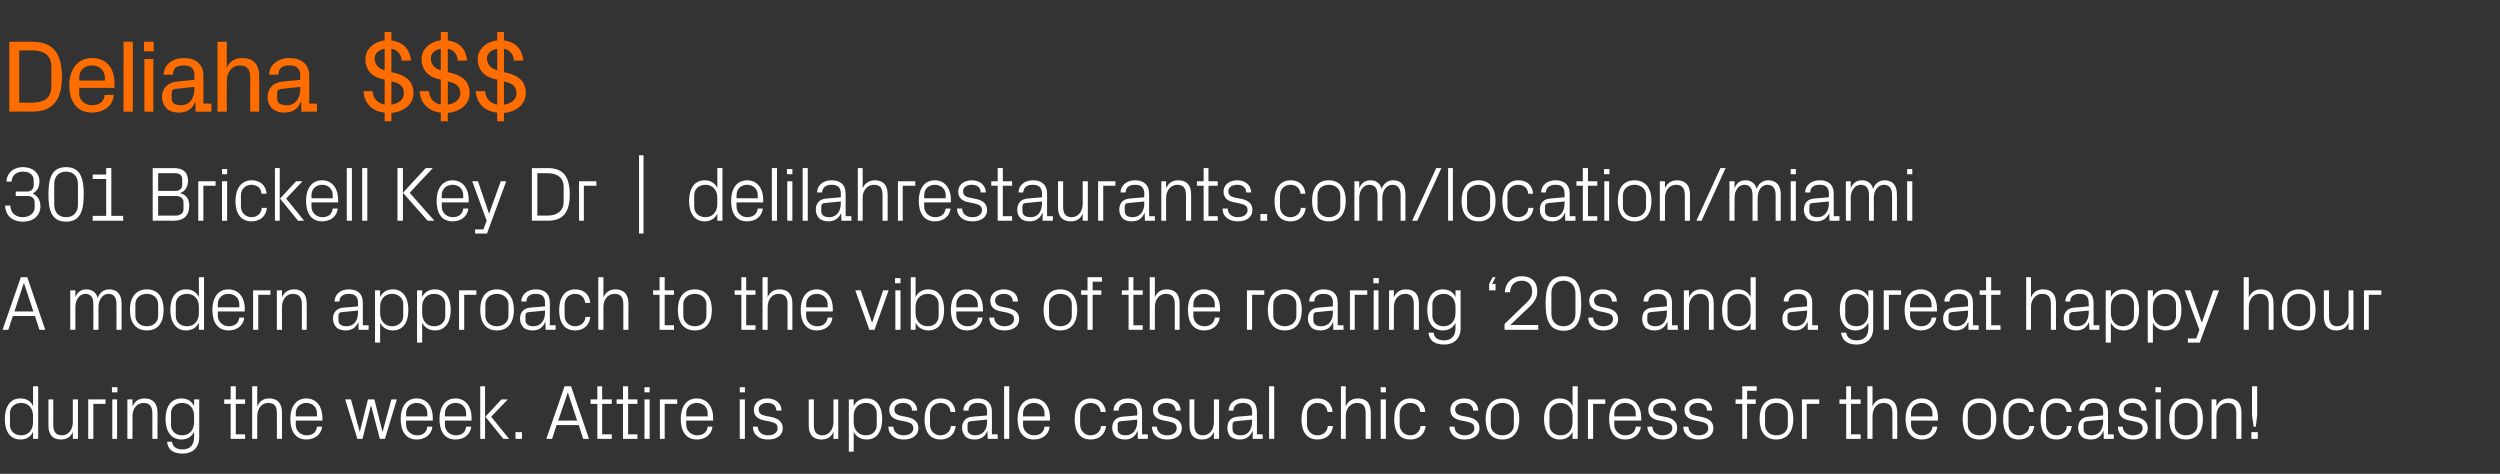
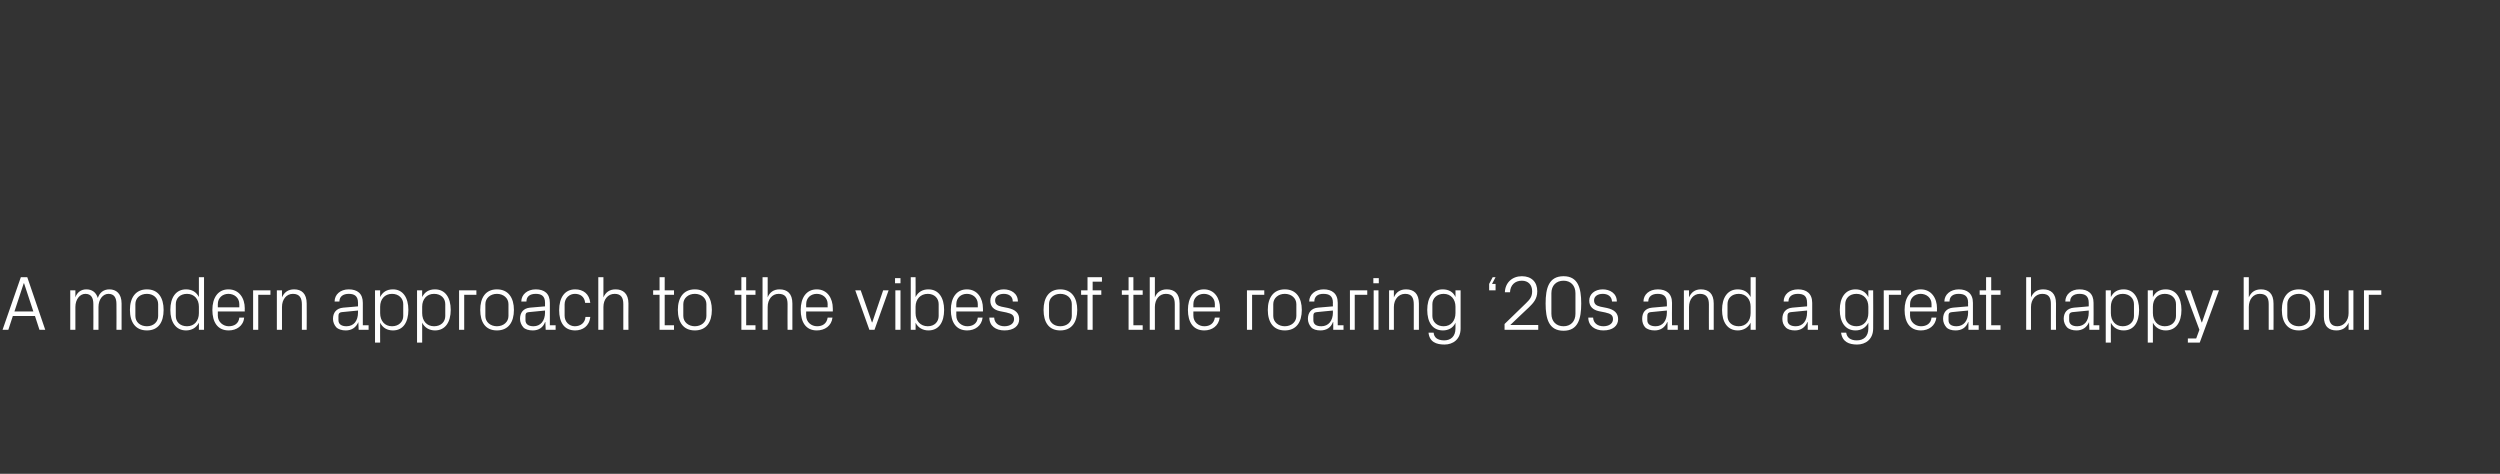
<svg xmlns="http://www.w3.org/2000/svg" version="1.1" width="779.3px" height="147.7px" viewBox="0 -9 779.3 147.7" style="top:-9px">
  <rect x="0" y="-9" width="779.3" height="147.7" fill="#333333" stroke="none" />
  <desc>Deliaha $$$ 301 Brickell Key Dr | delilahrestaurants.com/location/miami A modern approach to the vibes of the roaring...</desc>
  <defs />
  <g id="Polygon50951">
-     <path d="M 10.3 120.6 C 10.3 118.3 8.9 116.6 6.6 116.6 C 4.5 116.6 3.1 118 3.1 119.8 C 3.1 119.8 3.1 123.5 3.1 123.5 C 3.1 125.3 4.5 126.7 6.6 126.7 C 8.9 126.7 10.3 125 10.3 122.6 C 10.3 122.6 10.3 120.6 10.3 120.6 Z M 10.3 127.8 C 10.3 127.8 10.34 125.65 10.3 125.6 C 9.6 127.2 8.1 128 6.4 128 C 3.1 128 1.5 125.4 1.5 121.6 C 1.5 117.8 3.2 115.2 6.3 115.2 C 8.2 115.2 9.6 116 10.3 117.6 C 10.34 117.63 10.3 111.4 10.3 111.4 L 11.9 111.4 L 11.9 127.8 L 10.3 127.8 Z M 16.6 123.4 C 16.6 125.4 17.3 126.7 19.3 126.7 C 21.3 126.7 22.7 125 22.7 122.6 C 22.73 122.55 22.7 115.5 22.7 115.5 L 24.3 115.5 L 24.3 127.8 L 22.7 127.8 C 22.7 127.8 22.73 125.62 22.7 125.6 C 22.1 127.2 20.8 128 19 128 C 16.7 128 15.1 126.8 15.1 123.7 C 15.07 123.68 15.1 115.5 15.1 115.5 L 16.6 115.5 C 16.6 115.5 16.63 123.42 16.6 123.4 Z M 27.5 115.5 L 32.9 115.5 L 32.9 116.9 L 29.1 116.9 L 29.1 127.8 L 27.5 127.8 L 27.5 115.5 Z M 35 127.8 L 35 115.5 L 36.5 115.5 L 36.5 127.8 L 35 127.8 Z M 36.6 113.3 L 34.9 113.3 L 34.9 111.7 L 36.6 111.7 L 36.6 113.3 Z M 47.5 119.9 C 47.5 117.9 46.8 116.6 44.8 116.6 C 42.7 116.6 41.3 118.3 41.3 120.7 C 41.3 120.73 41.3 127.8 41.3 127.8 L 39.7 127.8 L 39.7 115.5 L 41.3 115.5 C 41.3 115.5 41.3 117.66 41.3 117.7 C 42 116.1 43.2 115.2 45.1 115.2 C 47.4 115.2 49.1 116.5 49.1 119.6 C 49.06 119.6 49.1 127.8 49.1 127.8 L 47.5 127.8 C 47.5 127.8 47.5 119.89 47.5 119.9 Z M 62.1 127.4 C 62.1 130.8 59.7 132.4 57 132.4 C 54.5 132.4 52.4 131.6 52.1 128.7 C 52.1 128.7 53.6 128.7 53.6 128.7 C 53.8 130.2 54.9 131.1 56.9 131.1 C 59 131.1 60.5 129.9 60.5 127.4 C 60.5 127.4 60.5 125.6 60.5 125.6 C 59.7 127.2 58.3 128 56.6 128 C 53.3 128 51.6 125.4 51.6 121.6 C 51.6 117.8 53.3 115.2 56.5 115.2 C 58.4 115.2 59.7 116 60.5 117.6 C 60.52 117.63 60.5 115.5 60.5 115.5 L 62.1 115.5 C 62.1 115.5 62.08 127.4 62.1 127.4 Z M 60.5 120.6 C 60.5 118.3 59.1 116.6 56.8 116.6 C 54.7 116.6 53.3 118 53.3 119.8 C 53.3 119.8 53.3 123.5 53.3 123.5 C 53.3 125.3 54.7 126.7 56.8 126.7 C 59.1 126.7 60.5 125 60.5 122.6 C 60.5 122.6 60.5 120.6 60.5 120.6 Z M 73.5 126.4 L 76.4 126.4 L 76.4 127.8 L 71.9 127.8 L 71.9 116.9 L 69.9 116.9 L 69.9 115.5 L 71.9 115.5 L 71.9 111.4 L 73.5 111.4 L 73.5 115.5 L 76.4 115.5 L 76.4 116.9 L 73.5 116.9 L 73.5 126.4 Z M 86.3 119.8 C 86.3 117.8 85.7 116.6 83.6 116.6 C 81.6 116.6 80.2 118.3 80.2 120.7 C 80.16 120.68 80.2 127.8 80.2 127.8 L 78.6 127.8 L 78.6 111.4 L 80.2 111.4 C 80.2 111.4 80.16 117.66 80.2 117.7 C 80.8 116.1 82.1 115.2 83.9 115.2 C 86.3 115.2 87.9 116.5 87.9 119.6 C 87.91 119.6 87.9 127.8 87.9 127.8 L 86.3 127.8 C 86.3 127.8 86.35 119.84 86.3 119.8 Z M 98.8 119.8 C 98.8 117.8 97.3 116.6 95.5 116.6 C 93.7 116.6 92.2 117.8 92.2 119.8 C 92.17 119.84 92.2 120.8 92.2 120.8 L 98.8 120.8 C 98.8 120.8 98.84 119.84 98.8 119.8 Z M 100.4 124 C 100.1 126.6 98 128 95.5 128 C 92.1 128 90.5 125.4 90.5 121.6 C 90.5 117.9 92.2 115.2 95.5 115.2 C 98.8 115.2 100.5 118 100.5 121.1 C 100.52 121.09 100.5 122.1 100.5 122.1 L 92.2 122.1 C 92.2 122.1 92.17 123.44 92.2 123.4 C 92.2 125.4 93.8 126.7 95.6 126.7 C 97.3 126.7 98.6 125.9 98.8 124 C 98.8 124 100.4 124 100.4 124 Z M 112.2 125.5 L 114.7 115.5 L 116.7 115.5 L 119.2 125.5 L 119.3 125.5 L 122 115.5 L 123.7 115.5 L 120 127.8 L 118.4 127.8 L 115.7 117.5 L 115.6 117.5 L 113 127.8 L 111.4 127.8 L 107.6 115.5 L 109.4 115.5 L 112.1 125.5 L 112.2 125.5 Z M 133.2 119.8 C 133.2 117.8 131.7 116.6 129.9 116.6 C 128.1 116.6 126.6 117.8 126.6 119.8 C 126.58 119.84 126.6 120.8 126.6 120.8 L 133.2 120.8 C 133.2 120.8 133.25 119.84 133.2 119.8 Z M 134.8 124 C 134.5 126.6 132.4 128 129.9 128 C 126.5 128 124.9 125.4 124.9 121.6 C 124.9 117.9 126.6 115.2 129.9 115.2 C 133.2 115.2 134.9 118 134.9 121.1 C 134.93 121.09 134.9 122.1 134.9 122.1 L 126.6 122.1 C 126.6 122.1 126.58 123.44 126.6 123.4 C 126.6 125.4 128.2 126.7 130 126.7 C 131.7 126.7 133 125.9 133.2 124 C 133.2 124 134.8 124 134.8 124 Z M 145.3 119.8 C 145.3 117.8 143.8 116.6 142 116.6 C 140.2 116.6 138.7 117.8 138.7 119.8 C 138.67 119.84 138.7 120.8 138.7 120.8 L 145.3 120.8 C 145.3 120.8 145.34 119.84 145.3 119.8 Z M 146.9 124 C 146.6 126.6 144.5 128 142 128 C 138.5 128 137 125.4 137 121.6 C 137 117.9 138.7 115.2 142 115.2 C 145.3 115.2 147 118 147 121.1 C 147.02 121.09 147 122.1 147 122.1 L 138.7 122.1 C 138.7 122.1 138.67 123.44 138.7 123.4 C 138.7 125.4 140.3 126.7 142.1 126.7 C 143.8 126.7 145.1 125.9 145.3 124 C 145.3 124 146.9 124 146.9 124 Z M 151.3 120.9 L 156.3 115.5 L 158.3 115.5 L 153.1 120.9 L 158.7 127.8 L 156.9 127.8 L 151.3 120.9 Z M 151.2 127.8 L 149.7 127.8 L 149.7 111.4 L 151.2 111.4 L 151.2 127.8 Z M 162.7 127.8 L 160.7 127.8 L 160.7 125.7 L 162.7 125.7 L 162.7 127.8 Z M 180.4 123.5 L 173.5 123.5 L 172.1 127.8 L 170.3 127.8 L 176 111.4 L 178 111.4 L 183.6 127.8 L 181.8 127.8 L 180.4 123.5 Z M 177 113.3 L 174 122.1 L 179.9 122.1 L 177 113.3 L 177 113.3 Z M 187.7 126.4 L 190.7 126.4 L 190.7 127.8 L 186.2 127.8 L 186.2 116.9 L 184.1 116.9 L 184.1 115.5 L 186.2 115.5 L 186.2 111.4 L 187.7 111.4 L 187.7 115.5 L 190.7 115.5 L 190.7 116.9 L 187.7 116.9 L 187.7 126.4 Z M 195.8 126.4 L 198.7 126.4 L 198.7 127.8 L 194.2 127.8 L 194.2 116.9 L 192.2 116.9 L 192.2 115.5 L 194.2 115.5 L 194.2 111.4 L 195.8 111.4 L 195.8 115.5 L 198.7 115.5 L 198.7 116.9 L 195.8 116.9 L 195.8 126.4 Z M 200.9 127.8 L 200.9 115.5 L 202.5 115.5 L 202.5 127.8 L 200.9 127.8 Z M 202.5 113.3 L 200.9 113.3 L 200.9 111.7 L 202.5 111.7 L 202.5 113.3 Z M 205.7 115.5 L 211.1 115.5 L 211.1 116.9 L 207.2 116.9 L 207.2 127.8 L 205.7 127.8 L 205.7 115.5 Z M 220.6 119.8 C 220.6 117.8 219 116.6 217.2 116.6 C 215.4 116.6 213.9 117.8 213.9 119.8 C 213.9 119.84 213.9 120.8 213.9 120.8 L 220.6 120.8 C 220.6 120.8 220.57 119.84 220.6 119.8 Z M 222.1 124 C 221.8 126.6 219.7 128 217.3 128 C 213.8 128 212.2 125.4 212.2 121.6 C 212.2 117.9 213.9 115.2 217.2 115.2 C 220.5 115.2 222.3 118 222.3 121.1 C 222.25 121.09 222.3 122.1 222.3 122.1 L 213.9 122.1 C 213.9 122.1 213.9 123.44 213.9 123.4 C 213.9 125.4 215.6 126.7 217.3 126.7 C 219 126.7 220.4 125.9 220.6 124 C 220.6 124 222.1 124 222.1 124 Z M 230.6 127.8 L 230.6 115.5 L 232.2 115.5 L 232.2 127.8 L 230.6 127.8 Z M 232.2 113.3 L 230.6 113.3 L 230.6 111.7 L 232.2 111.7 L 232.2 113.3 Z M 240.5 121 C 242.8 121.5 244 122.6 244 124.5 C 244 126.6 242.3 128 239.4 128 C 236.7 128 234.7 126.6 234.7 124 C 234.7 124 236.2 124 236.2 124 C 236.3 125.8 237.7 126.7 239.4 126.7 C 241.1 126.7 242.4 125.9 242.4 124.5 C 242.4 123.3 241.8 122.8 240 122.4 C 240 122.4 238 122 238 122 C 236.1 121.6 235 120.6 235 118.7 C 235 116.7 236.7 115.2 239.2 115.2 C 241.4 115.2 243.6 116.4 243.6 119 C 243.6 119 242 119 242 119 C 242 117.3 240.7 116.6 239.2 116.6 C 237.6 116.6 236.5 117.4 236.5 118.6 C 236.5 119.8 237.2 120.3 238.5 120.6 C 238.5 120.6 240.5 121 240.5 121 Z M 253.7 123.4 C 253.7 125.4 254.3 126.7 256.4 126.7 C 258.3 126.7 259.8 125 259.8 122.6 C 259.78 122.55 259.8 115.5 259.8 115.5 L 261.3 115.5 L 261.3 127.8 L 259.8 127.8 C 259.8 127.8 259.78 125.62 259.8 125.6 C 259.1 127.2 257.9 128 256.1 128 C 253.8 128 252.1 126.8 252.1 123.7 C 252.13 123.68 252.1 115.5 252.1 115.5 L 253.7 115.5 C 253.7 115.5 253.69 123.42 253.7 123.4 Z M 266.1 122.6 C 266.1 125 267.6 126.7 269.9 126.7 C 272 126.7 273.3 125.3 273.3 123.5 C 273.3 123.5 273.3 119.8 273.3 119.8 C 273.3 118 272 116.6 269.9 116.6 C 267.6 116.6 266.1 118.3 266.1 120.6 C 266.1 120.6 266.1 122.6 266.1 122.6 Z M 264.6 131.8 L 264.6 115.5 L 266.1 115.5 C 266.1 115.5 266.15 117.63 266.1 117.6 C 266.9 116 268.3 115.2 270.2 115.2 C 273.3 115.2 275 117.8 275 121.6 C 275 125.4 273.4 128 270.2 128 C 268.4 128 266.9 127.2 266.1 125.6 C 266.15 125.65 266.1 131.8 266.1 131.8 L 264.6 131.8 Z M 282.8 121 C 285.1 121.5 286.3 122.6 286.3 124.5 C 286.3 126.6 284.5 128 281.7 128 C 279 128 277 126.6 276.9 124 C 276.9 124 278.5 124 278.5 124 C 278.5 125.8 280 126.7 281.7 126.7 C 283.4 126.7 284.7 125.9 284.7 124.5 C 284.7 123.3 284 122.8 282.3 122.4 C 282.3 122.4 280.2 122 280.2 122 C 278.4 121.6 277.2 120.6 277.2 118.7 C 277.2 116.7 279 115.2 281.5 115.2 C 283.7 115.2 285.8 116.4 285.9 119 C 285.9 119 284.3 119 284.3 119 C 284.3 117.3 283 116.6 281.5 116.6 C 279.9 116.6 278.8 117.4 278.8 118.6 C 278.8 119.8 279.5 120.3 280.8 120.6 C 280.8 120.6 282.8 121 282.8 121 Z M 296.3 119.4 C 296.1 117.4 294.7 116.6 293.1 116.6 C 291.5 116.6 289.9 117.8 289.9 119.9 C 289.9 119.9 289.9 123.4 289.9 123.4 C 289.9 125.3 291.3 126.7 293.1 126.7 C 294.8 126.7 296.3 125.6 296.4 123.8 C 296.4 123.8 297.9 123.8 297.9 123.8 C 297.6 126.7 295.5 128 293.2 128 C 289.7 128 288.2 125.4 288.2 121.7 C 288.2 117.8 289.9 115.2 293.2 115.2 C 295.7 115.2 297.6 116.6 297.8 119.4 C 297.8 119.4 296.3 119.4 296.3 119.4 Z M 307.7 119.4 C 307.7 117.2 306.5 116.6 304.8 116.6 C 303 116.6 301.9 117.4 301.9 119 C 301.9 119 300.3 119 300.3 119 C 300.3 116.8 302.2 115.2 304.8 115.2 C 307.4 115.2 309.2 116.5 309.2 119.4 C 309.2 119.41 309.2 126.4 309.2 126.4 L 311 126.4 L 311 127.8 L 307.9 127.8 L 307.8 125.4 C 307.8 125.4 307.74 125.38 307.7 125.4 C 307.1 127.1 305.7 128 303.8 128 C 302.6 128 301.5 127.7 300.9 127 C 300.3 126.3 299.9 125.4 299.9 124.4 C 299.9 122.5 300.9 121.1 303 120.9 C 303.03 120.92 307.7 120.5 307.7 120.5 C 307.7 120.5 307.66 119.36 307.7 119.4 Z M 302.6 122.3 C 301.8 122.4 301.6 122.7 301.6 123.5 C 301.6 123.5 301.6 124.8 301.6 124.8 C 301.6 126.1 302.6 126.7 304.1 126.7 C 306.3 126.7 307.7 125 307.7 122.4 C 307.66 122.43 307.7 121.8 307.7 121.8 C 307.7 121.8 302.58 122.29 302.6 122.3 Z M 313 127.8 L 313 111.4 L 314.6 111.4 L 314.6 127.8 L 313 127.8 Z M 325.6 119.8 C 325.6 117.8 324.1 116.6 322.3 116.6 C 320.5 116.6 318.9 117.8 318.9 119.8 C 318.93 119.84 318.9 120.8 318.9 120.8 L 325.6 120.8 C 325.6 120.8 325.6 119.84 325.6 119.8 Z M 327.2 124 C 326.9 126.6 324.8 128 322.3 128 C 318.8 128 317.2 125.4 317.2 121.6 C 317.2 117.9 319 115.2 322.3 115.2 C 325.6 115.2 327.3 118 327.3 121.1 C 327.28 121.09 327.3 122.1 327.3 122.1 L 318.9 122.1 C 318.9 122.1 318.93 123.44 318.9 123.4 C 318.9 125.4 320.6 126.7 322.3 126.7 C 324 126.7 325.4 125.9 325.6 124 C 325.6 124 327.2 124 327.2 124 Z M 343.1 119.4 C 342.9 117.4 341.5 116.6 339.9 116.6 C 338.3 116.6 336.7 117.8 336.7 119.9 C 336.7 119.9 336.7 123.4 336.7 123.4 C 336.7 125.3 338.2 126.7 339.9 126.7 C 341.7 126.7 343.1 125.6 343.2 123.8 C 343.2 123.8 344.8 123.8 344.8 123.8 C 344.4 126.7 342.4 128 340 128 C 336.5 128 335 125.4 335 121.7 C 335 117.8 336.7 115.2 340 115.2 C 342.5 115.2 344.4 116.6 344.7 119.4 C 344.7 119.4 343.1 119.4 343.1 119.4 Z M 354.5 119.4 C 354.5 117.2 353.3 116.6 351.6 116.6 C 349.8 116.6 348.7 117.4 348.7 119 C 348.7 119 347.1 119 347.1 119 C 347.1 116.8 349 115.2 351.6 115.2 C 354.3 115.2 356 116.5 356 119.4 C 356.01 119.41 356 126.4 356 126.4 L 357.8 126.4 L 357.8 127.8 L 354.7 127.8 L 354.6 125.4 C 354.6 125.4 354.54 125.38 354.5 125.4 C 353.9 127.1 352.5 128 350.7 128 C 349.5 128 348.4 127.7 347.7 127 C 347.1 126.3 346.7 125.4 346.7 124.4 C 346.7 122.5 347.7 121.1 349.8 120.9 C 349.84 120.92 354.5 120.5 354.5 120.5 C 354.5 120.5 354.47 119.36 354.5 119.4 Z M 349.4 122.3 C 348.6 122.4 348.4 122.7 348.4 123.5 C 348.4 123.5 348.4 124.8 348.4 124.8 C 348.4 126.1 349.4 126.7 350.9 126.7 C 353.1 126.7 354.5 125 354.5 122.4 C 354.47 122.43 354.5 121.8 354.5 121.8 C 354.5 121.8 349.38 122.29 349.4 122.3 Z M 364.9 121 C 367.2 121.5 368.4 122.6 368.4 124.5 C 368.4 126.6 366.7 128 363.8 128 C 361.1 128 359.1 126.6 359.1 124 C 359.1 124 360.6 124 360.6 124 C 360.7 125.8 362.1 126.7 363.8 126.7 C 365.5 126.7 366.8 125.9 366.8 124.5 C 366.8 123.3 366.2 122.8 364.4 122.4 C 364.4 122.4 362.4 122 362.4 122 C 360.5 121.6 359.4 120.6 359.4 118.7 C 359.4 116.7 361.1 115.2 363.6 115.2 C 365.8 115.2 368 116.4 368 119 C 368 119 366.5 119 366.5 119 C 366.4 117.3 365.1 116.6 363.6 116.6 C 362 116.6 360.9 117.4 360.9 118.6 C 360.9 119.8 361.6 120.3 362.9 120.6 C 362.9 120.6 364.9 121 364.9 121 Z M 372.3 123.4 C 372.3 125.4 373 126.7 375 126.7 C 377 126.7 378.4 125 378.4 122.6 C 378.42 122.55 378.4 115.5 378.4 115.5 L 380 115.5 L 380 127.8 L 378.4 127.8 C 378.4 127.8 378.42 125.62 378.4 125.6 C 377.7 127.2 376.5 128 374.7 128 C 372.4 128 370.8 126.8 370.8 123.7 C 370.76 123.68 370.8 115.5 370.8 115.5 L 372.3 115.5 C 372.3 115.5 372.32 123.42 372.3 123.4 Z M 390.3 119.4 C 390.3 117.2 389.1 116.6 387.4 116.6 C 385.7 116.6 384.5 117.4 384.5 119 C 384.5 119 383 119 383 119 C 383 116.8 384.8 115.2 387.5 115.2 C 390.1 115.2 391.8 116.5 391.8 119.4 C 391.85 119.41 391.8 126.4 391.8 126.4 L 393.6 126.4 L 393.6 127.8 L 390.5 127.8 L 390.5 125.4 C 390.5 125.4 390.39 125.38 390.4 125.4 C 389.7 127.1 388.3 128 386.5 128 C 385.3 128 384.2 127.7 383.5 127 C 382.9 126.3 382.6 125.4 382.6 124.4 C 382.6 122.5 383.5 121.1 385.7 120.9 C 385.68 120.92 390.3 120.5 390.3 120.5 C 390.3 120.5 390.31 119.36 390.3 119.4 Z M 385.2 122.3 C 384.5 122.4 384.2 122.7 384.2 123.5 C 384.2 123.5 384.2 124.8 384.2 124.8 C 384.2 126.1 385.2 126.7 386.8 126.7 C 389 126.7 390.3 125 390.3 122.4 C 390.31 122.43 390.3 121.8 390.3 121.8 C 390.3 121.8 385.23 122.29 385.2 122.3 Z M 395.6 127.8 L 395.6 111.4 L 397.2 111.4 L 397.2 127.8 L 395.6 127.8 Z M 413.8 119.4 C 413.6 117.4 412.2 116.6 410.6 116.6 C 409 116.6 407.4 117.8 407.4 119.9 C 407.4 119.9 407.4 123.4 407.4 123.4 C 407.4 125.3 408.9 126.7 410.6 126.7 C 412.4 126.7 413.8 125.6 413.9 123.8 C 413.9 123.8 415.5 123.8 415.5 123.8 C 415.2 126.7 413.1 128 410.7 128 C 407.2 128 405.7 125.4 405.7 121.7 C 405.7 117.8 407.4 115.2 410.7 115.2 C 413.2 115.2 415.2 116.6 415.4 119.4 C 415.4 119.4 413.8 119.4 413.8 119.4 Z M 425.7 119.8 C 425.7 117.8 425.1 116.6 423 116.6 C 421 116.6 419.5 118.3 419.5 120.7 C 419.52 120.68 419.5 127.8 419.5 127.8 L 418 127.8 L 418 111.4 L 419.5 111.4 C 419.5 111.4 419.52 117.66 419.5 117.7 C 420.2 116.1 421.4 115.2 423.3 115.2 C 425.7 115.2 427.3 116.5 427.3 119.6 C 427.27 119.6 427.3 127.8 427.3 127.8 L 425.7 127.8 C 425.7 127.8 425.71 119.84 425.7 119.8 Z M 430.4 127.8 L 430.4 115.5 L 432 115.5 L 432 127.8 L 430.4 127.8 Z M 432 113.3 L 430.4 113.3 L 430.4 111.7 L 432 111.7 L 432 113.3 Z M 442.7 119.4 C 442.6 117.4 441.1 116.6 439.5 116.6 C 437.9 116.6 436.3 117.8 436.3 119.9 C 436.3 119.9 436.3 123.4 436.3 123.4 C 436.3 125.3 437.8 126.7 439.6 126.7 C 441.3 126.7 442.7 125.6 442.8 123.8 C 442.8 123.8 444.4 123.8 444.4 123.8 C 444.1 126.7 442 128 439.6 128 C 436.1 128 434.6 125.4 434.6 121.7 C 434.6 117.8 436.4 115.2 439.6 115.2 C 442.1 115.2 444.1 116.6 444.3 119.4 C 444.3 119.4 442.7 119.4 442.7 119.4 Z M 457.7 121 C 460 121.5 461.2 122.6 461.2 124.5 C 461.2 126.6 459.4 128 456.5 128 C 453.9 128 451.9 126.6 451.8 124 C 451.8 124 453.4 124 453.4 124 C 453.4 125.8 454.9 126.7 456.6 126.7 C 458.2 126.7 459.6 125.9 459.6 124.5 C 459.6 123.3 458.9 122.8 457.1 122.4 C 457.1 122.4 455.1 122 455.1 122 C 453.3 121.6 452.1 120.6 452.1 118.7 C 452.1 116.7 453.9 115.2 456.4 115.2 C 458.6 115.2 460.7 116.4 460.8 119 C 460.8 119 459.2 119 459.2 119 C 459.2 117.3 457.9 116.6 456.4 116.6 C 454.7 116.6 453.6 117.4 453.6 118.6 C 453.6 119.8 454.4 120.3 455.6 120.6 C 455.6 120.6 457.7 121 457.7 121 Z M 468.3 115.2 C 471.9 115.2 473.6 117.9 473.6 121.6 C 473.6 125.4 471.9 128 468.3 128 C 464.7 128 463.1 125.4 463.1 121.6 C 463.1 117.9 464.7 115.2 468.3 115.2 Z M 471.9 119.8 C 471.9 117.9 470.4 116.6 468.3 116.6 C 466.3 116.6 464.7 117.9 464.7 119.8 C 464.7 119.8 464.7 123.5 464.7 123.5 C 464.7 125.4 466.3 126.7 468.3 126.7 C 470.4 126.7 471.9 125.4 471.9 123.5 C 471.9 123.5 471.9 119.8 471.9 119.8 Z M 490.2 120.6 C 490.2 118.3 488.8 116.6 486.5 116.6 C 484.4 116.6 483 118 483 119.8 C 483 119.8 483 123.5 483 123.5 C 483 125.3 484.4 126.7 486.5 126.7 C 488.8 126.7 490.2 125 490.2 122.6 C 490.2 122.6 490.2 120.6 490.2 120.6 Z M 490.2 127.8 C 490.2 127.8 490.23 125.65 490.2 125.6 C 489.4 127.2 488 128 486.3 128 C 483 128 481.3 125.4 481.3 121.6 C 481.3 117.8 483.1 115.2 486.2 115.2 C 488.1 115.2 489.4 116 490.2 117.6 C 490.23 117.63 490.2 111.4 490.2 111.4 L 491.8 111.4 L 491.8 127.8 L 490.2 127.8 Z M 495 115.5 L 500.4 115.5 L 500.4 116.9 L 496.6 116.9 L 496.6 127.8 L 495 127.8 L 495 115.5 Z M 509.9 119.8 C 509.9 117.8 508.4 116.6 506.6 116.6 C 504.8 116.6 503.2 117.8 503.2 119.8 C 503.24 119.84 503.2 120.8 503.2 120.8 L 509.9 120.8 C 509.9 120.8 509.92 119.84 509.9 119.8 Z M 511.5 124 C 511.2 126.6 509.1 128 506.6 128 C 503.1 128 501.6 125.4 501.6 121.6 C 501.6 117.9 503.3 115.2 506.6 115.2 C 509.9 115.2 511.6 118 511.6 121.1 C 511.6 121.09 511.6 122.1 511.6 122.1 L 503.2 122.1 C 503.2 122.1 503.24 123.44 503.2 123.4 C 503.2 125.4 504.9 126.7 506.6 126.7 C 508.3 126.7 509.7 125.9 509.9 124 C 509.9 124 511.5 124 511.5 124 Z M 519.4 121 C 521.7 121.5 522.8 122.6 522.8 124.5 C 522.8 126.6 521.1 128 518.2 128 C 515.6 128 513.6 126.6 513.5 124 C 513.5 124 515.1 124 515.1 124 C 515.1 125.8 516.6 126.7 518.3 126.7 C 519.9 126.7 521.3 125.9 521.3 124.5 C 521.3 123.3 520.6 122.8 518.8 122.4 C 518.8 122.4 516.8 122 516.8 122 C 515 121.6 513.8 120.6 513.8 118.7 C 513.8 116.7 515.5 115.2 518.1 115.2 C 520.2 115.2 522.4 116.4 522.5 119 C 522.5 119 520.9 119 520.9 119 C 520.8 117.3 519.6 116.6 518.1 116.6 C 516.4 116.6 515.3 117.4 515.3 118.6 C 515.3 119.8 516.1 120.3 517.3 120.6 C 517.3 120.6 519.4 121 519.4 121 Z M 530.6 121 C 532.9 121.5 534.1 122.6 534.1 124.5 C 534.1 126.6 532.4 128 529.5 128 C 526.8 128 524.8 126.6 524.7 124 C 524.7 124 526.3 124 526.3 124 C 526.4 125.8 527.8 126.7 529.5 126.7 C 531.2 126.7 532.5 125.9 532.5 124.5 C 532.5 123.3 531.9 122.8 530.1 122.4 C 530.1 122.4 528.1 122 528.1 122 C 526.2 121.6 525.1 120.6 525.1 118.7 C 525.1 116.7 526.8 115.2 529.3 115.2 C 531.5 115.2 533.7 116.4 533.7 119 C 533.7 119 532.1 119 532.1 119 C 532.1 117.3 530.8 116.6 529.3 116.6 C 527.7 116.6 526.6 117.4 526.6 118.6 C 526.6 119.8 527.3 120.3 528.6 120.6 C 528.6 120.6 530.6 121 530.6 121 Z M 544.6 115.5 L 547.3 115.5 L 547.3 116.9 L 544.6 116.9 L 544.6 127.8 L 543.1 127.8 L 543.1 116.9 L 541 116.9 L 541 115.5 L 543.1 115.5 L 543.1 111.4 L 547.6 111.4 L 547.6 112.8 L 544.6 112.8 L 544.6 115.5 Z M 553.7 115.2 C 557.3 115.2 559 117.9 559 121.6 C 559 125.4 557.3 128 553.7 128 C 550.1 128 548.5 125.4 548.5 121.6 C 548.5 117.9 550.1 115.2 553.7 115.2 Z M 557.3 119.8 C 557.3 117.9 555.8 116.6 553.7 116.6 C 551.7 116.6 550.2 117.9 550.2 119.8 C 550.2 119.8 550.2 123.5 550.2 123.5 C 550.2 125.4 551.7 126.7 553.7 126.7 C 555.8 126.7 557.3 125.4 557.3 123.5 C 557.3 123.5 557.3 119.8 557.3 119.8 Z M 561.7 115.5 L 567.1 115.5 L 567.1 116.9 L 563.2 116.9 L 563.2 127.8 L 561.7 127.8 L 561.7 115.5 Z M 577 126.4 L 580 126.4 L 580 127.8 L 575.5 127.8 L 575.5 116.9 L 573.4 116.9 L 573.4 115.5 L 575.5 115.5 L 575.5 111.4 L 577 111.4 L 577 115.5 L 580 115.5 L 580 116.9 L 577 116.9 L 577 126.4 Z M 589.9 119.8 C 589.9 117.8 589.2 116.6 587.1 116.6 C 585.1 116.6 583.7 118.3 583.7 120.7 C 583.69 120.68 583.7 127.8 583.7 127.8 L 582.1 127.8 L 582.1 111.4 L 583.7 111.4 C 583.7 111.4 583.69 117.66 583.7 117.7 C 584.4 116.1 585.6 115.2 587.5 115.2 C 589.8 115.2 591.4 116.5 591.4 119.6 C 591.44 119.6 591.4 127.8 591.4 127.8 L 589.9 127.8 C 589.9 127.8 589.88 119.84 589.9 119.8 Z M 602.4 119.8 C 602.4 117.8 600.8 116.6 599 116.6 C 597.2 116.6 595.7 117.8 595.7 119.8 C 595.7 119.84 595.7 120.8 595.7 120.8 L 602.4 120.8 C 602.4 120.8 602.38 119.84 602.4 119.8 Z M 603.9 124 C 603.6 126.6 601.5 128 599.1 128 C 595.6 128 594 125.4 594 121.6 C 594 117.9 595.7 115.2 599 115.2 C 602.4 115.2 604.1 118 604.1 121.1 C 604.06 121.09 604.1 122.1 604.1 122.1 L 595.7 122.1 C 595.7 122.1 595.7 123.44 595.7 123.4 C 595.7 125.4 597.4 126.7 599.1 126.7 C 600.8 126.7 602.2 125.9 602.4 124 C 602.4 124 603.9 124 603.9 124 Z M 617 115.2 C 620.6 115.2 622.3 117.9 622.3 121.6 C 622.3 125.4 620.6 128 617 128 C 613.4 128 611.8 125.4 611.8 121.6 C 611.8 117.9 613.4 115.2 617 115.2 Z M 620.6 119.8 C 620.6 117.9 619.1 116.6 617 116.6 C 615 116.6 613.4 117.9 613.4 119.8 C 613.4 119.8 613.4 123.5 613.4 123.5 C 613.4 125.4 615 126.7 617 126.7 C 619.1 126.7 620.6 125.4 620.6 123.5 C 620.6 123.5 620.6 119.8 620.6 119.8 Z M 632.5 119.4 C 632.3 117.4 630.9 116.6 629.3 116.6 C 627.6 116.6 626.1 117.8 626.1 119.9 C 626.1 119.9 626.1 123.4 626.1 123.4 C 626.1 125.3 627.5 126.7 629.3 126.7 C 631 126.7 632.5 125.6 632.6 123.8 C 632.6 123.8 634.1 123.8 634.1 123.8 C 633.8 126.7 631.7 128 629.3 128 C 625.9 128 624.4 125.4 624.4 121.7 C 624.4 117.8 626.1 115.2 629.4 115.2 C 631.9 115.2 633.8 116.6 634 119.4 C 634 119.4 632.5 119.4 632.5 119.4 Z M 644.2 119.4 C 644 117.4 642.6 116.6 641 116.6 C 639.4 116.6 637.8 117.8 637.8 119.9 C 637.8 119.9 637.8 123.4 637.8 123.4 C 637.8 125.3 639.2 126.7 641 126.7 C 642.8 126.7 644.2 125.6 644.3 123.8 C 644.3 123.8 645.8 123.8 645.8 123.8 C 645.5 126.7 643.4 128 641.1 128 C 637.6 128 636.1 125.4 636.1 121.7 C 636.1 117.8 637.8 115.2 641.1 115.2 C 643.6 115.2 645.5 116.6 645.8 119.4 C 645.8 119.4 644.2 119.4 644.2 119.4 Z M 655.6 119.4 C 655.6 117.2 654.4 116.6 652.7 116.6 C 650.9 116.6 649.8 117.4 649.8 119 C 649.8 119 648.2 119 648.2 119 C 648.2 116.8 650.1 115.2 652.7 115.2 C 655.4 115.2 657.1 116.5 657.1 119.4 C 657.1 119.41 657.1 126.4 657.1 126.4 L 658.9 126.4 L 658.9 127.8 L 655.8 127.8 L 655.7 125.4 C 655.7 125.4 655.64 125.38 655.6 125.4 C 655 127.1 653.6 128 651.8 128 C 650.6 128 649.4 127.7 648.8 127 C 648.2 126.3 647.8 125.4 647.8 124.4 C 647.8 122.5 648.8 121.1 650.9 120.9 C 650.93 120.92 655.6 120.5 655.6 120.5 C 655.6 120.5 655.57 119.36 655.6 119.4 Z M 650.5 122.3 C 649.7 122.4 649.5 122.7 649.5 123.5 C 649.5 123.5 649.5 124.8 649.5 124.8 C 649.5 126.1 650.5 126.7 652 126.7 C 654.2 126.7 655.6 125 655.6 122.4 C 655.57 122.43 655.6 121.8 655.6 121.8 C 655.6 121.8 650.48 122.29 650.5 122.3 Z M 666 121 C 668.3 121.5 669.5 122.6 669.5 124.5 C 669.5 126.6 667.8 128 664.9 128 C 662.2 128 660.2 126.6 660.2 124 C 660.2 124 661.7 124 661.7 124 C 661.8 125.8 663.2 126.7 664.9 126.7 C 666.6 126.7 667.9 125.9 667.9 124.5 C 667.9 123.3 667.3 122.8 665.5 122.4 C 665.5 122.4 663.5 122 663.5 122 C 661.6 121.6 660.5 120.6 660.5 118.7 C 660.5 116.7 662.2 115.2 664.7 115.2 C 666.9 115.2 669.1 116.4 669.1 119 C 669.1 119 667.5 119 667.5 119 C 667.5 117.3 666.2 116.6 664.7 116.6 C 663.1 116.6 662 117.4 662 118.6 C 662 119.8 662.7 120.3 664 120.6 C 664 120.6 666 121 666 121 Z M 672 127.8 L 672 115.5 L 673.5 115.5 L 673.5 127.8 L 672 127.8 Z M 673.6 113.3 L 671.9 113.3 L 671.9 111.7 L 673.6 111.7 L 673.6 113.3 Z M 681.4 115.2 C 685 115.2 686.7 117.9 686.7 121.6 C 686.7 125.4 685 128 681.4 128 C 677.8 128 676.2 125.4 676.2 121.6 C 676.2 117.9 677.8 115.2 681.4 115.2 Z M 685 119.8 C 685 117.9 683.5 116.6 681.4 116.6 C 679.4 116.6 677.9 117.9 677.9 119.8 C 677.9 119.8 677.9 123.5 677.9 123.5 C 677.9 125.4 679.4 126.7 681.4 126.7 C 683.5 126.7 685 125.4 685 123.5 C 685 123.5 685 119.8 685 119.8 Z M 697.1 119.9 C 697.1 117.9 696.5 116.6 694.4 116.6 C 692.4 116.6 690.9 118.3 690.9 120.7 C 690.93 120.73 690.9 127.8 690.9 127.8 L 689.4 127.8 L 689.4 115.5 L 690.9 115.5 C 690.9 115.5 690.93 117.66 690.9 117.7 C 691.6 116.1 692.9 115.2 694.7 115.2 C 697.1 115.2 698.7 116.5 698.7 119.6 C 698.68 119.6 698.7 127.8 698.7 127.8 L 697.1 127.8 C 697.1 127.8 697.12 119.89 697.1 119.9 Z M 703.8 127.8 L 701.8 127.8 L 701.8 125.7 L 703.8 125.7 L 703.8 127.8 Z M 702.5 124 L 702 120.4 L 702 111.4 L 703.6 111.4 L 703.6 120.4 L 703.2 124 L 702.5 124 Z " stroke="none" fill="#fff" />
-   </g>
+     </g>
  <g id="Polygon50950">
    <path d="M 10.9 89.5 L 4 89.5 L 2.6 93.8 L 0.8 93.8 L 6.5 77.4 L 8.5 77.4 L 14.1 93.8 L 12.3 93.8 L 10.9 89.5 Z M 7.4 79.3 L 4.5 88.1 L 10.4 88.1 L 7.5 79.3 L 7.4 79.3 Z M 21.9 81.5 L 23.5 81.5 C 23.5 81.5 23.5 83.66 23.5 83.7 C 24 82.2 25.2 81.2 26.9 81.2 C 28.6 81.2 29.9 82 30.5 83.9 C 31 82.3 32.2 81.2 34.1 81.2 C 36.2 81.2 37.9 82.5 37.9 85.6 C 37.9 85.6 37.9 93.8 37.9 93.8 L 36.3 93.8 C 36.3 93.8 36.34 85.82 36.3 85.8 C 36.3 83.8 35.6 82.6 33.8 82.6 C 32.1 82.6 30.7 84.3 30.7 86.7 C 30.7 86.68 30.7 93.8 30.7 93.8 L 29.1 93.8 C 29.1 93.8 29.14 85.82 29.1 85.8 C 29.1 83.8 28.4 82.6 26.6 82.6 C 24.9 82.6 23.5 84.3 23.5 86.7 C 23.5 86.68 23.5 93.8 23.5 93.8 L 21.9 93.8 L 21.9 81.5 Z M 45.8 81.2 C 49.4 81.2 51 83.9 51 87.6 C 51 91.4 49.4 94 45.8 94 C 42.2 94 40.5 91.4 40.5 87.6 C 40.5 83.9 42.2 81.2 45.8 81.2 Z M 49.3 85.8 C 49.3 83.9 47.8 82.6 45.8 82.6 C 43.7 82.6 42.2 83.9 42.2 85.8 C 42.2 85.8 42.2 89.5 42.2 89.5 C 42.2 91.4 43.7 92.7 45.8 92.7 C 47.8 92.7 49.3 91.4 49.3 89.5 C 49.3 89.5 49.3 85.8 49.3 85.8 Z M 62 86.6 C 62 84.3 60.6 82.6 58.3 82.6 C 56.1 82.6 54.8 84 54.8 85.8 C 54.8 85.8 54.8 89.5 54.8 89.5 C 54.8 91.3 56.1 92.7 58.3 92.7 C 60.6 92.7 62 91 62 88.6 C 62 88.6 62 86.6 62 86.6 Z M 62 93.8 C 62 93.8 61.99 91.65 62 91.6 C 61.2 93.2 59.7 94 58 94 C 54.8 94 53.1 91.4 53.1 87.6 C 53.1 83.8 54.8 81.2 58 81.2 C 59.8 81.2 61.2 82 62 83.6 C 61.99 83.63 62 77.4 62 77.4 L 63.6 77.4 L 63.6 93.8 L 62 93.8 Z M 74.6 85.8 C 74.6 83.8 73 82.6 71.2 82.6 C 69.4 82.6 67.9 83.8 67.9 85.8 C 67.91 85.84 67.9 86.8 67.9 86.8 L 74.6 86.8 C 74.6 86.8 74.58 85.84 74.6 85.8 Z M 76.1 90 C 75.9 92.6 73.7 94 71.3 94 C 67.8 94 66.2 91.4 66.2 87.6 C 66.2 83.9 67.9 81.2 71.2 81.2 C 74.6 81.2 76.3 84 76.3 87.1 C 76.26 87.09 76.3 88.1 76.3 88.1 L 67.9 88.1 C 67.9 88.1 67.91 89.44 67.9 89.4 C 67.9 91.4 69.6 92.7 71.3 92.7 C 73 92.7 74.4 91.9 74.6 90 C 74.6 90 76.1 90 76.1 90 Z M 78.9 81.5 L 84.3 81.5 L 84.3 82.9 L 80.5 82.9 L 80.5 93.8 L 78.9 93.8 L 78.9 81.5 Z M 94.1 85.9 C 94.1 83.9 93.4 82.6 91.3 82.6 C 89.3 82.6 87.9 84.3 87.9 86.7 C 87.88 86.73 87.9 93.8 87.9 93.8 L 86.3 93.8 L 86.3 81.5 L 87.9 81.5 C 87.9 81.5 87.88 83.66 87.9 83.7 C 88.6 82.1 89.8 81.2 91.7 81.2 C 94 81.2 95.6 82.5 95.6 85.6 C 95.64 85.6 95.6 93.8 95.6 93.8 L 94.1 93.8 C 94.1 93.8 94.08 85.89 94.1 85.9 Z M 111.6 85.4 C 111.6 83.2 110.4 82.6 108.7 82.6 C 107 82.6 105.8 83.4 105.8 85 C 105.8 85 104.3 85 104.3 85 C 104.3 82.8 106.1 81.2 108.7 81.2 C 111.4 81.2 113.1 82.5 113.1 85.4 C 113.13 85.41 113.1 92.4 113.1 92.4 L 114.9 92.4 L 114.9 93.8 L 111.8 93.8 L 111.7 91.4 C 111.7 91.4 111.67 91.38 111.7 91.4 C 111 93.1 109.6 94 107.8 94 C 106.6 94 105.5 93.7 104.8 93 C 104.2 92.3 103.8 91.4 103.8 90.4 C 103.8 88.5 104.8 87.1 107 86.9 C 106.96 86.92 111.6 86.5 111.6 86.5 C 111.6 86.5 111.6 85.36 111.6 85.4 Z M 106.5 88.3 C 105.8 88.4 105.5 88.7 105.5 89.5 C 105.5 89.5 105.5 90.8 105.5 90.8 C 105.5 92.1 106.5 92.7 108 92.7 C 110.3 92.7 111.6 91 111.6 88.4 C 111.6 88.43 111.6 87.8 111.6 87.8 C 111.6 87.8 106.51 88.29 106.5 88.3 Z M 118.5 88.6 C 118.5 91 119.9 92.7 122.2 92.7 C 124.3 92.7 125.7 91.3 125.7 89.5 C 125.7 89.5 125.7 85.8 125.7 85.8 C 125.7 84 124.3 82.6 122.2 82.6 C 119.9 82.6 118.5 84.3 118.5 86.6 C 118.5 86.6 118.5 88.6 118.5 88.6 Z M 116.9 97.8 L 116.9 81.5 L 118.5 81.5 C 118.5 81.5 118.46 83.63 118.5 83.6 C 119.3 82 120.6 81.2 122.5 81.2 C 125.6 81.2 127.3 83.8 127.3 87.6 C 127.3 91.4 125.7 94 122.5 94 C 120.7 94 119.3 93.2 118.5 91.6 C 118.46 91.65 118.5 97.8 118.5 97.8 L 116.9 97.8 Z M 131.6 88.6 C 131.6 91 133 92.7 135.3 92.7 C 137.5 92.7 138.8 91.3 138.8 89.5 C 138.8 89.5 138.8 85.8 138.8 85.8 C 138.8 84 137.5 82.6 135.3 82.6 C 133 82.6 131.6 84.3 131.6 86.6 C 131.6 86.6 131.6 88.6 131.6 88.6 Z M 130 97.8 L 130 81.5 L 131.6 81.5 C 131.6 81.5 131.58 83.63 131.6 83.6 C 132.4 82 133.7 81.2 135.6 81.2 C 138.8 81.2 140.5 83.8 140.5 87.6 C 140.5 91.4 138.8 94 135.6 94 C 133.9 94 132.4 93.2 131.6 91.6 C 131.58 91.65 131.6 97.8 131.6 97.8 L 130 97.8 Z M 143.1 81.5 L 148.5 81.5 L 148.5 82.9 L 144.7 82.9 L 144.7 93.8 L 143.1 93.8 L 143.1 81.5 Z M 154.9 81.2 C 158.5 81.2 160.2 83.9 160.2 87.6 C 160.2 91.4 158.5 94 154.9 94 C 151.3 94 149.7 91.4 149.7 87.6 C 149.7 83.9 151.3 81.2 154.9 81.2 Z M 158.5 85.8 C 158.5 83.9 156.9 82.6 154.9 82.6 C 152.9 82.6 151.3 83.9 151.3 85.8 C 151.3 85.8 151.3 89.5 151.3 89.5 C 151.3 91.4 152.9 92.7 154.9 92.7 C 156.9 92.7 158.5 91.4 158.5 89.5 C 158.5 89.5 158.5 85.8 158.5 85.8 Z M 169.9 85.4 C 169.9 83.2 168.7 82.6 167 82.6 C 165.2 82.6 164.1 83.4 164.1 85 C 164.1 85 162.5 85 162.5 85 C 162.5 82.8 164.4 81.2 167 81.2 C 169.7 81.2 171.4 82.5 171.4 85.4 C 171.4 85.41 171.4 92.4 171.4 92.4 L 173.2 92.4 L 173.2 93.8 L 170.1 93.8 L 170 91.4 C 170 91.4 169.94 91.38 169.9 91.4 C 169.3 93.1 167.9 94 166.1 94 C 164.9 94 163.7 93.7 163.1 93 C 162.5 92.3 162.1 91.4 162.1 90.4 C 162.1 88.5 163.1 87.1 165.2 86.9 C 165.24 86.92 169.9 86.5 169.9 86.5 C 169.9 86.5 169.87 85.36 169.9 85.4 Z M 164.8 88.3 C 164 88.4 163.8 88.7 163.8 89.5 C 163.8 89.5 163.8 90.8 163.8 90.8 C 163.8 92.1 164.8 92.7 166.3 92.7 C 168.5 92.7 169.9 91 169.9 88.4 C 169.87 88.43 169.9 87.8 169.9 87.8 C 169.9 87.8 164.78 88.29 164.8 88.3 Z M 182.4 85.4 C 182.2 83.4 180.8 82.6 179.2 82.6 C 177.6 82.6 176 83.8 176 85.9 C 176 85.9 176 89.4 176 89.4 C 176 91.3 177.4 92.7 179.2 92.7 C 181 92.7 182.4 91.6 182.5 89.8 C 182.5 89.8 184 89.8 184 89.8 C 183.7 92.7 181.6 94 179.3 94 C 175.8 94 174.3 91.4 174.3 87.7 C 174.3 83.8 176 81.2 179.3 81.2 C 181.8 81.2 183.7 82.6 184 85.4 C 184 85.4 182.4 85.4 182.4 85.4 Z M 194.3 85.8 C 194.3 83.8 193.6 82.6 191.6 82.6 C 189.5 82.6 188.1 84.3 188.1 86.7 C 188.1 86.68 188.1 93.8 188.1 93.8 L 186.5 93.8 L 186.5 77.4 L 188.1 77.4 C 188.1 77.4 188.1 83.66 188.1 83.7 C 188.8 82.1 190 81.2 191.9 81.2 C 194.2 81.2 195.9 82.5 195.9 85.6 C 195.85 85.6 195.9 93.8 195.9 93.8 L 194.3 93.8 C 194.3 93.8 194.29 85.84 194.3 85.8 Z M 207.2 92.4 L 210.1 92.4 L 210.1 93.8 L 205.6 93.8 L 205.6 82.9 L 203.6 82.9 L 203.6 81.5 L 205.6 81.5 L 205.6 77.4 L 207.2 77.4 L 207.2 81.5 L 210.1 81.5 L 210.1 82.9 L 207.2 82.9 L 207.2 92.4 Z M 216.6 81.2 C 220.2 81.2 221.9 83.9 221.9 87.6 C 221.9 91.4 220.2 94 216.6 94 C 213 94 211.3 91.4 211.3 87.6 C 211.3 83.9 213 81.2 216.6 81.2 Z M 220.2 85.8 C 220.2 83.9 218.6 82.6 216.6 82.6 C 214.6 82.6 213 83.9 213 85.8 C 213 85.8 213 89.5 213 89.5 C 213 91.4 214.6 92.7 216.6 92.7 C 218.6 92.7 220.2 91.4 220.2 89.5 C 220.2 89.5 220.2 85.8 220.2 85.8 Z M 232.6 92.4 L 235.5 92.4 L 235.5 93.8 L 231.1 93.8 L 231.1 82.9 L 229 82.9 L 229 81.5 L 231.1 81.5 L 231.1 77.4 L 232.6 77.4 L 232.6 81.5 L 235.5 81.5 L 235.5 82.9 L 232.6 82.9 L 232.6 92.4 Z M 245.5 85.8 C 245.5 83.8 244.8 82.6 242.7 82.6 C 240.7 82.6 239.3 84.3 239.3 86.7 C 239.27 86.68 239.3 93.8 239.3 93.8 L 237.7 93.8 L 237.7 77.4 L 239.3 77.4 C 239.3 77.4 239.27 83.66 239.3 83.7 C 239.9 82.1 241.2 81.2 243 81.2 C 245.4 81.2 247 82.5 247 85.6 C 247.02 85.6 247 93.8 247 93.8 L 245.5 93.8 C 245.5 93.8 245.46 85.84 245.5 85.8 Z M 258 85.8 C 258 83.8 256.4 82.6 254.6 82.6 C 252.8 82.6 251.3 83.8 251.3 85.8 C 251.28 85.84 251.3 86.8 251.3 86.8 L 258 86.8 C 258 86.8 257.95 85.84 258 85.8 Z M 259.5 90 C 259.2 92.6 257.1 94 254.6 94 C 251.2 94 249.6 91.4 249.6 87.6 C 249.6 83.9 251.3 81.2 254.6 81.2 C 257.9 81.2 259.6 84 259.6 87.1 C 259.63 87.09 259.6 88.1 259.6 88.1 L 251.3 88.1 C 251.3 88.1 251.28 89.44 251.3 89.4 C 251.3 91.4 252.9 92.7 254.7 92.7 C 256.4 92.7 257.7 91.9 258 90 C 258 90 259.5 90 259.5 90 Z M 271.9 91.5 L 275.3 81.5 L 277 81.5 L 272.6 93.8 L 271 93.8 L 266.6 81.5 L 268.3 81.5 L 271.8 91.5 L 271.9 91.5 Z M 279.1 93.8 L 279.1 81.5 L 280.7 81.5 L 280.7 93.8 L 279.1 93.8 Z M 280.7 79.3 L 279 79.3 L 279 77.7 L 280.7 77.7 L 280.7 79.3 Z M 285.4 88.6 C 285.4 91 286.9 92.7 289.2 92.7 C 291.3 92.7 292.6 91.3 292.6 89.5 C 292.6 89.5 292.6 85.8 292.6 85.8 C 292.6 84 291.3 82.6 289.2 82.6 C 286.9 82.6 285.4 84.3 285.4 86.6 C 285.4 86.6 285.4 88.6 285.4 88.6 Z M 283.9 93.8 L 283.9 77.4 L 285.4 77.4 C 285.4 77.4 285.44 83.63 285.4 83.6 C 286.2 82 287.6 81.2 289.4 81.2 C 292.6 81.2 294.3 83.8 294.3 87.6 C 294.3 91.4 292.7 94 289.4 94 C 287.7 94 286.2 93.2 285.4 91.6 C 285.44 91.65 285.4 93.8 285.4 93.8 L 283.9 93.8 Z M 304.8 85.8 C 304.8 83.8 303.2 82.6 301.4 82.6 C 299.6 82.6 298.1 83.8 298.1 85.8 C 298.1 85.84 298.1 86.8 298.1 86.8 L 304.8 86.8 C 304.8 86.8 304.77 85.84 304.8 85.8 Z M 306.3 90 C 306 92.6 303.9 94 301.5 94 C 298 94 296.4 91.4 296.4 87.6 C 296.4 83.9 298.1 81.2 301.4 81.2 C 304.7 81.2 306.4 84 306.4 87.1 C 306.45 87.09 306.4 88.1 306.4 88.1 L 298.1 88.1 C 298.1 88.1 298.1 89.44 298.1 89.4 C 298.1 91.4 299.8 92.7 301.5 92.7 C 303.2 92.7 304.6 91.9 304.8 90 C 304.8 90 306.3 90 306.3 90 Z M 314.2 87 C 316.5 87.5 317.7 88.6 317.7 90.5 C 317.7 92.6 316 94 313.1 94 C 310.4 94 308.4 92.6 308.4 90 C 308.4 90 309.9 90 309.9 90 C 310 91.8 311.4 92.7 313.1 92.7 C 314.8 92.7 316.1 91.9 316.1 90.5 C 316.1 89.3 315.5 88.8 313.7 88.4 C 313.7 88.4 311.7 88 311.7 88 C 309.8 87.6 308.7 86.6 308.7 84.7 C 308.7 82.7 310.4 81.2 312.9 81.2 C 315.1 81.2 317.3 82.4 317.3 85 C 317.3 85 315.7 85 315.7 85 C 315.7 83.3 314.4 82.6 312.9 82.6 C 311.3 82.6 310.2 83.4 310.2 84.6 C 310.2 85.8 310.9 86.3 312.2 86.6 C 312.2 86.6 314.2 87 314.2 87 Z M 330.5 81.2 C 334.1 81.2 335.8 83.9 335.8 87.6 C 335.8 91.4 334.1 94 330.5 94 C 326.9 94 325.3 91.4 325.3 87.6 C 325.3 83.9 326.9 81.2 330.5 81.2 Z M 334.1 85.8 C 334.1 83.9 332.6 82.6 330.5 82.6 C 328.5 82.6 327 83.9 327 85.8 C 327 85.8 327 89.5 327 89.5 C 327 91.4 328.5 92.7 330.5 92.7 C 332.6 92.7 334.1 91.4 334.1 89.5 C 334.1 89.5 334.1 85.8 334.1 85.8 Z M 340.6 81.5 L 343.3 81.5 L 343.3 82.9 L 340.6 82.9 L 340.6 93.8 L 339 93.8 L 339 82.9 L 337 82.9 L 337 81.5 L 339 81.5 L 339 77.4 L 343.5 77.4 L 343.5 78.8 L 340.6 78.8 L 340.6 81.5 Z M 353.3 92.4 L 356.2 92.4 L 356.2 93.8 L 351.8 93.8 L 351.8 82.9 L 349.7 82.9 L 349.7 81.5 L 351.8 81.5 L 351.8 77.4 L 353.3 77.4 L 353.3 81.5 L 356.2 81.5 L 356.2 82.9 L 353.3 82.9 L 353.3 92.4 Z M 366.2 85.8 C 366.2 83.8 365.5 82.6 363.4 82.6 C 361.4 82.6 360 84.3 360 86.7 C 359.98 86.68 360 93.8 360 93.8 L 358.4 93.8 L 358.4 77.4 L 360 77.4 C 360 77.4 359.98 83.66 360 83.7 C 360.6 82.1 361.9 81.2 363.7 81.2 C 366.1 81.2 367.7 82.5 367.7 85.6 C 367.73 85.6 367.7 93.8 367.7 93.8 L 366.2 93.8 C 366.2 93.8 366.17 85.84 366.2 85.8 Z M 378.7 85.8 C 378.7 83.8 377.1 82.6 375.3 82.6 C 373.5 82.6 372 83.8 372 85.8 C 371.99 85.84 372 86.8 372 86.8 L 378.7 86.8 C 378.7 86.8 378.66 85.84 378.7 85.8 Z M 380.2 90 C 379.9 92.6 377.8 94 375.4 94 C 371.9 94 370.3 91.4 370.3 87.6 C 370.3 83.9 372 81.2 375.3 81.2 C 378.6 81.2 380.3 84 380.3 87.1 C 380.34 87.09 380.3 88.1 380.3 88.1 L 372 88.1 C 372 88.1 371.99 89.44 372 89.4 C 372 91.4 373.6 92.7 375.4 92.7 C 377.1 92.7 378.4 91.9 378.7 90 C 378.7 90 380.2 90 380.2 90 Z M 388.7 81.5 L 394.1 81.5 L 394.1 82.9 L 390.3 82.9 L 390.3 93.8 L 388.7 93.8 L 388.7 81.5 Z M 400.5 81.2 C 404.1 81.2 405.8 83.9 405.8 87.6 C 405.8 91.4 404.1 94 400.5 94 C 396.9 94 395.2 91.4 395.2 87.6 C 395.2 83.9 396.9 81.2 400.5 81.2 Z M 404.1 85.8 C 404.1 83.9 402.5 82.6 400.5 82.6 C 398.5 82.6 396.9 83.9 396.9 85.8 C 396.9 85.8 396.9 89.5 396.9 89.5 C 396.9 91.4 398.5 92.7 400.5 92.7 C 402.5 92.7 404.1 91.4 404.1 89.5 C 404.1 89.5 404.1 85.8 404.1 85.8 Z M 415.5 85.4 C 415.5 83.2 414.3 82.6 412.5 82.6 C 410.8 82.6 409.7 83.4 409.7 85 C 409.7 85 408.1 85 408.1 85 C 408.1 82.8 410 81.2 412.6 81.2 C 415.2 81.2 417 82.5 417 85.4 C 416.99 85.41 417 92.4 417 92.4 L 418.8 92.4 L 418.8 93.8 L 415.6 93.8 L 415.6 91.4 C 415.6 91.4 415.53 91.38 415.5 91.4 C 414.9 93.1 413.5 94 411.6 94 C 410.4 94 409.3 93.7 408.7 93 C 408.1 92.3 407.7 91.4 407.7 90.4 C 407.7 88.5 408.7 87.1 410.8 86.9 C 410.82 86.92 415.5 86.5 415.5 86.5 C 415.5 86.5 415.45 85.36 415.5 85.4 Z M 410.4 88.3 C 409.6 88.4 409.4 88.7 409.4 89.5 C 409.4 89.5 409.4 90.8 409.4 90.8 C 409.4 92.1 410.3 92.7 411.9 92.7 C 414.1 92.7 415.5 91 415.5 88.4 C 415.45 88.43 415.5 87.8 415.5 87.8 C 415.5 87.8 410.37 88.29 410.4 88.3 Z M 420.8 81.5 L 426.2 81.5 L 426.2 82.9 L 422.3 82.9 L 422.3 93.8 L 420.8 93.8 L 420.8 81.5 Z M 428.2 93.8 L 428.2 81.5 L 429.7 81.5 L 429.7 93.8 L 428.2 93.8 Z M 429.8 79.3 L 428.1 79.3 L 428.1 77.7 L 429.8 77.7 L 429.8 79.3 Z M 440.7 85.9 C 440.7 83.9 440.1 82.6 438 82.6 C 436 82.6 434.5 84.3 434.5 86.7 C 434.53 86.73 434.5 93.8 434.5 93.8 L 433 93.8 L 433 81.5 L 434.5 81.5 C 434.5 81.5 434.53 83.66 434.5 83.7 C 435.2 82.1 436.4 81.2 438.3 81.2 C 440.7 81.2 442.3 82.5 442.3 85.6 C 442.28 85.6 442.3 93.8 442.3 93.8 L 440.7 93.8 C 440.7 93.8 440.72 85.89 440.7 85.9 Z M 455.3 93.4 C 455.3 96.8 452.9 98.4 450.3 98.4 C 447.7 98.4 445.6 97.6 445.3 94.7 C 445.3 94.7 446.9 94.7 446.9 94.7 C 447 96.2 448.1 97.1 450.2 97.1 C 452.2 97.1 453.7 95.9 453.7 93.4 C 453.7 93.4 453.7 91.6 453.7 91.6 C 453 93.2 451.5 94 449.8 94 C 446.5 94 444.9 91.4 444.9 87.6 C 444.9 83.8 446.6 81.2 449.7 81.2 C 451.6 81.2 453 82 453.7 83.6 C 453.74 83.63 453.7 81.5 453.7 81.5 L 455.3 81.5 C 455.3 81.5 455.3 93.4 455.3 93.4 Z M 453.7 86.6 C 453.7 84.3 452.3 82.6 450 82.6 C 447.9 82.6 446.5 84 446.5 85.8 C 446.5 85.8 446.5 89.5 446.5 89.5 C 446.5 91.3 447.9 92.7 450 92.7 C 452.3 92.7 453.7 91 453.7 88.6 C 453.7 88.6 453.7 86.6 453.7 86.6 Z M 464.2 79.5 L 465.3 77.4 L 466.2 77.4 L 465.1 79.5 L 466.2 79.5 L 466.2 81.5 L 464.2 81.5 L 464.2 79.5 Z M 470.8 92.3 L 479.5 92.3 L 479.5 93.8 L 469 93.8 L 469 92 C 469 92 475.7 85.48 475.7 85.5 C 476.8 84.4 477.6 83.6 477.6 81.8 C 477.6 79.8 476.4 78.5 474.4 78.5 C 472.2 78.5 470.8 79.9 470.7 82.1 C 470.7 82.1 469.1 82.1 469.1 82.1 C 469.2 79.1 471.4 77.1 474.4 77.1 C 477.4 77.1 479.2 78.9 479.2 81.8 C 479.2 84.3 477.8 85.6 476.6 86.8 C 476.61 86.75 470.8 92.3 470.8 92.3 L 470.8 92.3 Z M 487.4 94.1 C 482.8 94.1 481.8 90.4 481.8 85.6 C 481.8 80.8 482.8 77.1 487.4 77.1 C 491.9 77.1 492.9 80.8 492.9 85.6 C 492.9 90.4 491.9 94.1 487.4 94.1 Z M 491.1 82.4 C 491.1 80 489.6 78.5 487.4 78.5 C 485.1 78.5 483.6 80 483.6 82.4 C 483.6 82.4 483.6 88.8 483.6 88.8 C 483.6 91.2 485.1 92.7 487.4 92.7 C 489.6 92.7 491.1 91.2 491.1 88.8 C 491.1 88.8 491.1 82.4 491.1 82.4 Z M 500.9 87 C 503.2 87.5 504.4 88.6 504.4 90.5 C 504.4 92.6 502.7 94 499.8 94 C 497.2 94 495.1 92.6 495.1 90 C 495.1 90 496.6 90 496.6 90 C 496.7 91.8 498.1 92.7 499.8 92.7 C 501.5 92.7 502.8 91.9 502.8 90.5 C 502.8 89.3 502.2 88.8 500.4 88.4 C 500.4 88.4 498.4 88 498.4 88 C 496.6 87.6 495.4 86.6 495.4 84.7 C 495.4 82.7 497.1 81.2 499.6 81.2 C 501.8 81.2 504 82.4 504 85 C 504 85 502.5 85 502.5 85 C 502.4 83.3 501.1 82.6 499.6 82.6 C 498 82.6 496.9 83.4 496.9 84.6 C 496.9 85.8 497.6 86.3 498.9 86.6 C 498.9 86.6 500.9 87 500.9 87 Z M 519.6 85.4 C 519.6 83.2 518.4 82.6 516.7 82.6 C 515 82.6 513.8 83.4 513.8 85 C 513.8 85 512.3 85 512.3 85 C 512.3 82.8 514.1 81.2 516.8 81.2 C 519.4 81.2 521.2 82.5 521.2 85.4 C 521.15 85.41 521.2 92.4 521.2 92.4 L 523 92.4 L 523 93.8 L 519.8 93.8 L 519.8 91.4 C 519.8 91.4 519.69 91.38 519.7 91.4 C 519 93.1 517.6 94 515.8 94 C 514.6 94 513.5 93.7 512.8 93 C 512.2 92.3 511.9 91.4 511.9 90.4 C 511.9 88.5 512.8 87.1 515 86.9 C 514.98 86.92 519.6 86.5 519.6 86.5 C 519.6 86.5 519.61 85.36 519.6 85.4 Z M 514.5 88.3 C 513.8 88.4 513.5 88.7 513.5 89.5 C 513.5 89.5 513.5 90.8 513.5 90.8 C 513.5 92.1 514.5 92.7 516.1 92.7 C 518.3 92.7 519.6 91 519.6 88.4 C 519.61 88.43 519.6 87.8 519.6 87.8 C 519.6 87.8 514.53 88.29 514.5 88.3 Z M 532.7 85.9 C 532.7 83.9 532 82.6 529.9 82.6 C 527.9 82.6 526.5 84.3 526.5 86.7 C 526.48 86.73 526.5 93.8 526.5 93.8 L 524.9 93.8 L 524.9 81.5 L 526.5 81.5 C 526.5 81.5 526.48 83.66 526.5 83.7 C 527.2 82.1 528.4 81.2 530.2 81.2 C 532.6 81.2 534.2 82.5 534.2 85.6 C 534.23 85.6 534.2 93.8 534.2 93.8 L 532.7 93.8 C 532.7 93.8 532.67 85.89 532.7 85.9 Z M 545.7 86.6 C 545.7 84.3 544.3 82.6 542 82.6 C 539.8 82.6 538.5 84 538.5 85.8 C 538.5 85.8 538.5 89.5 538.5 89.5 C 538.5 91.3 539.8 92.7 542 92.7 C 544.3 92.7 545.7 91 545.7 88.6 C 545.7 88.6 545.7 86.6 545.7 86.6 Z M 545.7 93.8 C 545.7 93.8 545.69 91.65 545.7 91.6 C 544.9 93.2 543.4 94 541.7 94 C 538.5 94 536.8 91.4 536.8 87.6 C 536.8 83.8 538.5 81.2 541.7 81.2 C 543.5 81.2 544.9 82 545.7 83.6 C 545.69 83.63 545.7 77.4 545.7 77.4 L 547.3 77.4 L 547.3 93.8 L 545.7 93.8 Z M 563.3 85.4 C 563.3 83.2 562.2 82.6 560.4 82.6 C 558.7 82.6 557.5 83.4 557.5 85 C 557.5 85 556 85 556 85 C 556 82.8 557.8 81.2 560.5 81.2 C 563.1 81.2 564.9 82.5 564.9 85.4 C 564.87 85.41 564.9 92.4 564.9 92.4 L 566.7 92.4 L 566.7 93.8 L 563.5 93.8 L 563.5 91.4 C 563.5 91.4 563.4 91.38 563.4 91.4 C 562.7 93.1 561.3 94 559.5 94 C 558.3 94 557.2 93.7 556.6 93 C 555.9 92.3 555.6 91.4 555.6 90.4 C 555.6 88.5 556.6 87.1 558.7 86.9 C 558.7 86.92 563.3 86.5 563.3 86.5 C 563.3 86.5 563.33 85.36 563.3 85.4 Z M 558.2 88.3 C 557.5 88.4 557.2 88.7 557.2 89.5 C 557.2 89.5 557.2 90.8 557.2 90.8 C 557.2 92.1 558.2 92.7 559.8 92.7 C 562 92.7 563.3 91 563.3 88.4 C 563.33 88.43 563.3 87.8 563.3 87.8 C 563.3 87.8 558.24 88.29 558.2 88.3 Z M 583.9 93.4 C 583.9 96.8 581.5 98.4 578.9 98.4 C 576.4 98.4 574.3 97.6 573.9 94.7 C 573.9 94.7 575.5 94.7 575.5 94.7 C 575.7 96.2 576.8 97.1 578.8 97.1 C 580.9 97.1 582.4 95.9 582.4 93.4 C 582.4 93.4 582.4 91.6 582.4 91.6 C 581.6 93.2 580.1 94 578.4 94 C 575.2 94 573.5 91.4 573.5 87.6 C 573.5 83.8 575.2 81.2 578.4 81.2 C 580.2 81.2 581.6 82 582.4 83.6 C 582.39 83.63 582.4 81.5 582.4 81.5 L 583.9 81.5 C 583.9 81.5 583.95 93.4 583.9 93.4 Z M 582.4 86.6 C 582.4 84.3 581 82.6 578.7 82.6 C 576.5 82.6 575.2 84 575.2 85.8 C 575.2 85.8 575.2 89.5 575.2 89.5 C 575.2 91.3 576.5 92.7 578.7 92.7 C 581 92.7 582.4 91 582.4 88.6 C 582.4 88.6 582.4 86.6 582.4 86.6 Z M 587.2 81.5 L 592.6 81.5 L 592.6 82.9 L 588.8 82.9 L 588.8 93.8 L 587.2 93.8 L 587.2 81.5 Z M 602.1 85.8 C 602.1 83.8 600.5 82.6 598.7 82.6 C 596.9 82.6 595.4 83.8 595.4 85.8 C 595.4 85.84 595.4 86.8 595.4 86.8 L 602.1 86.8 C 602.1 86.8 602.08 85.84 602.1 85.8 Z M 603.6 90 C 603.3 92.6 601.2 94 598.8 94 C 595.3 94 593.7 91.4 593.7 87.6 C 593.7 83.9 595.4 81.2 598.7 81.2 C 602.1 81.2 603.8 84 603.8 87.1 C 603.76 87.09 603.8 88.1 603.8 88.1 L 595.4 88.1 C 595.4 88.1 595.4 89.44 595.4 89.4 C 595.4 91.4 597.1 92.7 598.8 92.7 C 600.5 92.7 601.9 91.9 602.1 90 C 602.1 90 603.6 90 603.6 90 Z M 613.5 85.4 C 613.5 83.2 612.3 82.6 610.5 82.6 C 608.8 82.6 607.7 83.4 607.7 85 C 607.7 85 606.1 85 606.1 85 C 606.1 82.8 608 81.2 610.6 81.2 C 613.2 81.2 615 82.5 615 85.4 C 614.99 85.41 615 92.4 615 92.4 L 616.8 92.4 L 616.8 93.8 L 613.6 93.8 L 613.6 91.4 C 613.6 91.4 613.52 91.38 613.5 91.4 C 612.9 93.1 611.5 94 609.6 94 C 608.4 94 607.3 93.7 606.7 93 C 606.1 92.3 605.7 91.4 605.7 90.4 C 605.7 88.5 606.7 87.1 608.8 86.9 C 608.82 86.92 613.5 86.5 613.5 86.5 C 613.5 86.5 613.45 85.36 613.5 85.4 Z M 608.4 88.3 C 607.6 88.4 607.4 88.7 607.4 89.5 C 607.4 89.5 607.4 90.8 607.4 90.8 C 607.4 92.1 608.3 92.7 609.9 92.7 C 612.1 92.7 613.5 91 613.5 88.4 C 613.45 88.43 613.5 87.8 613.5 87.8 C 613.5 87.8 608.36 88.29 608.4 88.3 Z M 620.7 92.4 L 623.6 92.4 L 623.6 93.8 L 619.1 93.8 L 619.1 82.9 L 617.1 82.9 L 617.1 81.5 L 619.1 81.5 L 619.1 77.4 L 620.7 77.4 L 620.7 81.5 L 623.6 81.5 L 623.6 82.9 L 620.7 82.9 L 620.7 92.4 Z M 639.3 85.8 C 639.3 83.8 638.7 82.6 636.6 82.6 C 634.6 82.6 633.1 84.3 633.1 86.7 C 633.11 86.68 633.1 93.8 633.1 93.8 L 631.6 93.8 L 631.6 77.4 L 633.1 77.4 C 633.1 77.4 633.11 83.66 633.1 83.7 C 633.8 82.1 635 81.2 636.9 81.2 C 639.3 81.2 640.9 82.5 640.9 85.6 C 640.86 85.6 640.9 93.8 640.9 93.8 L 639.3 93.8 C 639.3 93.8 639.3 85.84 639.3 85.8 Z M 651.1 85.4 C 651.1 83.2 649.9 82.6 648.2 82.6 C 646.5 82.6 645.3 83.4 645.3 85 C 645.3 85 643.8 85 643.8 85 C 643.8 82.8 645.6 81.2 648.2 81.2 C 650.9 81.2 652.6 82.5 652.6 85.4 C 652.64 85.41 652.6 92.4 652.6 92.4 L 654.4 92.4 L 654.4 93.8 L 651.3 93.8 L 651.2 91.4 C 651.2 91.4 651.17 91.38 651.2 91.4 C 650.5 93.1 649.1 94 647.3 94 C 646.1 94 645 93.7 644.3 93 C 643.7 92.3 643.3 91.4 643.3 90.4 C 643.3 88.5 644.3 87.1 646.5 86.9 C 646.47 86.92 651.1 86.5 651.1 86.5 C 651.1 86.5 651.1 85.36 651.1 85.4 Z M 646 88.3 C 645.3 88.4 645 88.7 645 89.5 C 645 89.5 645 90.8 645 90.8 C 645 92.1 646 92.7 647.5 92.7 C 649.8 92.7 651.1 91 651.1 88.4 C 651.1 88.43 651.1 87.8 651.1 87.8 C 651.1 87.8 646.01 88.29 646 88.3 Z M 658 88.6 C 658 91 659.4 92.7 661.7 92.7 C 663.8 92.7 665.2 91.3 665.2 89.5 C 665.2 89.5 665.2 85.8 665.2 85.8 C 665.2 84 663.8 82.6 661.7 82.6 C 659.4 82.6 658 84.3 658 86.6 C 658 86.6 658 88.6 658 88.6 Z M 656.4 97.8 L 656.4 81.5 L 658 81.5 C 658 81.5 657.96 83.63 658 83.6 C 658.8 82 660.1 81.2 662 81.2 C 665.1 81.2 666.8 83.8 666.8 87.6 C 666.8 91.4 665.2 94 662 94 C 660.2 94 658.8 93.2 658 91.6 C 657.96 91.65 658 97.8 658 97.8 L 656.4 97.8 Z M 671.1 88.6 C 671.1 91 672.5 92.7 674.8 92.7 C 677 92.7 678.3 91.3 678.3 89.5 C 678.3 89.5 678.3 85.8 678.3 85.8 C 678.3 84 677 82.6 674.8 82.6 C 672.5 82.6 671.1 84.3 671.1 86.6 C 671.1 86.6 671.1 88.6 671.1 88.6 Z M 669.5 97.8 L 669.5 81.5 L 671.1 81.5 C 671.1 81.5 671.08 83.63 671.1 83.6 C 671.9 82 673.2 81.2 675.1 81.2 C 678.3 81.2 680 83.8 680 87.6 C 680 91.4 678.3 94 675.1 94 C 673.4 94 671.9 93.2 671.1 91.6 C 671.08 91.65 671.1 97.8 671.1 97.8 L 669.5 97.8 Z M 686.4 91.5 L 689.9 81.5 L 691.7 81.5 L 685.7 97.8 L 682 97.8 L 682 96.5 L 684.6 96.5 L 685.6 93.8 L 681 81.5 L 682.8 81.5 L 686.3 91.5 L 686.4 91.5 Z M 707.2 85.8 C 707.2 83.8 706.5 82.6 704.4 82.6 C 702.4 82.6 701 84.3 701 86.7 C 700.98 86.68 701 93.8 701 93.8 L 699.4 93.8 L 699.4 77.4 L 701 77.4 C 701 77.4 700.98 83.66 701 83.7 C 701.7 82.1 702.9 81.2 704.8 81.2 C 707.1 81.2 708.7 82.5 708.7 85.6 C 708.74 85.6 708.7 93.8 708.7 93.8 L 707.2 93.8 C 707.2 93.8 707.18 85.84 707.2 85.8 Z M 716.6 81.2 C 720.2 81.2 721.8 83.9 721.8 87.6 C 721.8 91.4 720.2 94 716.6 94 C 713 94 711.3 91.4 711.3 87.6 C 711.3 83.9 713 81.2 716.6 81.2 Z M 720.1 85.8 C 720.1 83.9 718.6 82.6 716.6 82.6 C 714.5 82.6 713 83.9 713 85.8 C 713 85.8 713 89.5 713 89.5 C 713 91.4 714.5 92.7 716.6 92.7 C 718.6 92.7 720.1 91.4 720.1 89.5 C 720.1 89.5 720.1 85.8 720.1 85.8 Z M 726 89.4 C 726 91.4 726.6 92.7 728.6 92.7 C 730.6 92.7 732.1 91 732.1 88.6 C 732.07 88.55 732.1 81.5 732.1 81.5 L 733.6 81.5 L 733.6 93.8 L 732.1 93.8 C 732.1 93.8 732.07 91.62 732.1 91.6 C 731.4 93.2 730.1 94 728.3 94 C 726 94 724.4 92.8 724.4 89.7 C 724.41 89.68 724.4 81.5 724.4 81.5 L 726 81.5 C 726 81.5 725.97 89.42 726 89.4 Z M 736.9 81.5 L 742.3 81.5 L 742.3 82.9 L 738.4 82.9 L 738.4 93.8 L 736.9 93.8 L 736.9 81.5 Z " stroke="none" fill="#fff" />
  </g>
  <g id="Polygon50949">
-     <path d="M 4.9 52.1 L 4.9 50.7 C 4.9 50.7 8.52 50.69 8.5 50.7 C 9.8 50.7 10.5 49.8 10.5 48.8 C 10.5 48.8 10.5 47.2 10.5 47.2 C 10.5 45.6 9.3 44.5 7.2 44.5 C 4.9 44.5 3.7 45.8 3.6 47.6 C 3.6 47.6 2 47.6 2 47.6 C 2.1 45.2 3.9 43.1 7.2 43.1 C 10.3 43.1 12.3 45 12.3 47.5 C 12.3 49.5 11.5 50.6 10.2 51.3 C 11.7 52.1 12.6 53.3 12.6 55.3 C 12.6 58.2 10.4 60.1 7.1 60.1 C 4.1 60.1 1.7 58.4 1.6 55.1 C 1.6 55.1 3.2 55.1 3.2 55.1 C 3.3 57.5 5 58.7 7.1 58.7 C 9.3 58.7 10.8 57.3 10.8 55.8 C 10.8 55.8 10.8 54 10.8 54 C 10.8 52.9 10 52.1 8.7 52.1 C 8.69 52.1 4.9 52.1 4.9 52.1 Z M 20.6 60.1 C 16 60.1 15.1 56.4 15.1 51.6 C 15.1 46.8 16 43.1 20.6 43.1 C 25.2 43.1 26.1 46.8 26.1 51.6 C 26.1 56.4 25.2 60.1 20.6 60.1 Z M 24.3 48.4 C 24.3 46 22.9 44.5 20.6 44.5 C 18.3 44.5 16.9 46 16.9 48.4 C 16.9 48.4 16.9 54.8 16.9 54.8 C 16.9 57.2 18.3 58.7 20.6 58.7 C 22.9 58.7 24.3 57.2 24.3 54.8 C 24.3 54.8 24.3 48.4 24.3 48.4 Z M 28.9 58.3 L 33.1 58.3 L 33.1 46.8 L 28.9 46.8 L 28.9 45.4 L 33.1 45.4 L 33.1 43.4 L 34.7 43.4 L 34.7 58.3 L 38.4 58.3 L 38.4 59.8 L 28.9 59.8 L 28.9 58.3 Z M 49.3 45 L 49.3 50.5 C 49.3 50.5 54.67 50.54 54.7 50.5 C 56 50.5 56.8 49.8 56.8 48.6 C 56.8 48.6 56.8 46.9 56.8 46.9 C 56.8 45.7 56 45 54.7 45 C 54.67 45 49.3 45 49.3 45 Z M 59 55 C 59 58.3 57.2 59.8 54.1 59.8 C 54.1 59.76 47.6 59.8 47.6 59.8 L 47.6 43.4 C 47.6 43.4 54.1 43.44 54.1 43.4 C 56.9 43.4 58.6 44.5 58.6 47.4 C 58.6 49.2 57.7 50.7 56.1 51.2 C 57.9 51.6 59 53 59 55 Z M 57.2 54 C 57.2 52.8 56.2 52.1 54.9 52.1 C 54.94 52.1 49.3 52.1 49.3 52.1 L 49.3 58.2 C 49.3 58.2 54.79 58.2 54.8 58.2 C 56.2 58.2 57.2 57.5 57.2 56.2 C 57.2 56.2 57.2 54 57.2 54 Z M 61.8 47.5 L 67.2 47.5 L 67.2 48.9 L 63.4 48.9 L 63.4 59.8 L 61.8 59.8 L 61.8 47.5 Z M 69.2 59.8 L 69.2 47.5 L 70.8 47.5 L 70.8 59.8 L 69.2 59.8 Z M 70.8 45.3 L 69.2 45.3 L 69.2 43.7 L 70.8 43.7 L 70.8 45.3 Z M 81.5 51.4 C 81.4 49.4 79.9 48.6 78.3 48.6 C 76.7 48.6 75.1 49.8 75.1 51.9 C 75.1 51.9 75.1 55.4 75.1 55.4 C 75.1 57.3 76.6 58.7 78.4 58.7 C 80.1 58.7 81.5 57.6 81.6 55.8 C 81.6 55.8 83.2 55.8 83.2 55.8 C 82.9 58.7 80.8 60 78.4 60 C 75 60 73.4 57.4 73.4 53.7 C 73.4 49.8 75.2 47.2 78.5 47.2 C 80.9 47.2 82.9 48.6 83.1 51.4 C 83.1 51.4 81.5 51.4 81.5 51.4 Z M 87.3 52.9 L 92.3 47.5 L 94.3 47.5 L 89.2 52.9 L 94.8 59.8 L 92.9 59.8 L 87.3 52.9 Z M 87.2 59.8 L 85.7 59.8 L 85.7 43.4 L 87.2 43.4 L 87.2 59.8 Z M 103.7 51.8 C 103.7 49.8 102.2 48.6 100.4 48.6 C 98.6 48.6 97.1 49.8 97.1 51.8 C 97.08 51.84 97.1 52.8 97.1 52.8 L 103.7 52.8 C 103.7 52.8 103.75 51.84 103.7 51.8 Z M 105.3 56 C 105 58.6 102.9 60 100.4 60 C 97 60 95.4 57.4 95.4 53.6 C 95.4 49.9 97.1 47.2 100.4 47.2 C 103.7 47.2 105.4 50 105.4 53.1 C 105.43 53.09 105.4 54.1 105.4 54.1 L 97.1 54.1 C 97.1 54.1 97.08 55.44 97.1 55.4 C 97.1 57.4 98.7 58.7 100.5 58.7 C 102.2 58.7 103.5 57.9 103.7 56 C 103.7 56 105.3 56 105.3 56 Z M 108.1 59.8 L 108.1 43.4 L 109.7 43.4 L 109.7 59.8 L 108.1 59.8 Z M 112.9 59.8 L 112.9 43.4 L 114.5 43.4 L 114.5 59.8 L 112.9 59.8 Z M 125.6 51.1 L 132.7 43.4 L 134.9 43.4 L 127.7 51.1 L 135.4 59.8 L 133.3 59.8 L 125.6 51.1 Z M 125.6 59.8 L 123.9 59.8 L 123.9 43.4 L 125.6 43.4 L 125.6 59.8 Z M 144.4 51.8 C 144.4 49.8 142.9 48.6 141.1 48.6 C 139.3 48.6 137.7 49.8 137.7 51.8 C 137.74 51.84 137.7 52.8 137.7 52.8 L 144.4 52.8 C 144.4 52.8 144.41 51.84 144.4 51.8 Z M 146 56 C 145.7 58.6 143.6 60 141.1 60 C 137.6 60 136.1 57.4 136.1 53.6 C 136.1 49.9 137.8 47.2 141.1 47.2 C 144.4 47.2 146.1 50 146.1 53.1 C 146.09 53.09 146.1 54.1 146.1 54.1 L 137.7 54.1 C 137.7 54.1 137.74 55.44 137.7 55.4 C 137.7 57.4 139.4 58.7 141.1 58.7 C 142.8 58.7 144.2 57.9 144.4 56 C 144.4 56 146 56 146 56 Z M 152.5 57.5 L 156.1 47.5 L 157.8 47.5 L 151.8 63.8 L 148.1 63.8 L 148.1 62.5 L 150.7 62.5 L 151.7 59.8 L 147.2 47.5 L 149 47.5 L 152.4 57.5 L 152.5 57.5 Z M 170.8 43.4 C 175.5 43.4 177.6 46 177.6 51.6 C 177.6 57.2 175.5 59.8 170.8 59.8 C 170.81 59.76 165.8 59.8 165.8 59.8 L 165.8 43.4 C 165.8 43.4 170.81 43.44 170.8 43.4 Z M 167.5 45 L 167.5 58.2 C 167.5 58.2 170.74 58.2 170.7 58.2 C 173.8 58.2 175.7 56.6 175.7 54 C 175.7 54 175.7 49.2 175.7 49.2 C 175.7 46.6 173.9 45 170.8 45 C 170.77 45 167.5 45 167.5 45 Z M 180.5 47.5 L 185.9 47.5 L 185.9 48.9 L 182 48.9 L 182 59.8 L 180.5 59.8 L 180.5 47.5 Z M 199.2 39.4 L 200.6 39.4 L 200.6 63.8 L 199.2 63.8 L 199.2 39.4 Z M 223.6 52.6 C 223.6 50.3 222.2 48.6 219.9 48.6 C 217.8 48.6 216.4 50 216.4 51.8 C 216.4 51.8 216.4 55.5 216.4 55.5 C 216.4 57.3 217.8 58.7 219.9 58.7 C 222.2 58.7 223.6 57 223.6 54.6 C 223.6 54.6 223.6 52.6 223.6 52.6 Z M 223.6 59.8 C 223.6 59.8 223.64 57.65 223.6 57.6 C 222.8 59.2 221.4 60 219.7 60 C 216.4 60 214.8 57.4 214.8 53.6 C 214.8 49.8 216.5 47.2 219.6 47.2 C 221.5 47.2 222.8 48 223.6 49.6 C 223.64 49.63 223.6 43.4 223.6 43.4 L 225.2 43.4 L 225.2 59.8 L 223.6 59.8 Z M 236.2 51.8 C 236.2 49.8 234.7 48.6 232.9 48.6 C 231.1 48.6 229.6 49.8 229.6 51.8 C 229.56 51.84 229.6 52.8 229.6 52.8 L 236.2 52.8 C 236.2 52.8 236.23 51.84 236.2 51.8 Z M 237.8 56 C 237.5 58.6 235.4 60 232.9 60 C 229.4 60 227.9 57.4 227.9 53.6 C 227.9 49.9 229.6 47.2 232.9 47.2 C 236.2 47.2 237.9 50 237.9 53.1 C 237.91 53.09 237.9 54.1 237.9 54.1 L 229.6 54.1 C 229.6 54.1 229.56 55.44 229.6 55.4 C 229.6 57.4 231.2 58.7 232.9 58.7 C 234.6 58.7 236 57.9 236.2 56 C 236.2 56 237.8 56 237.8 56 Z M 240.6 59.8 L 240.6 43.4 L 242.2 43.4 L 242.2 59.8 L 240.6 59.8 Z M 245.4 59.8 L 245.4 47.5 L 247 47.5 L 247 59.8 L 245.4 59.8 Z M 247 45.3 L 245.3 45.3 L 245.3 43.7 L 247 43.7 L 247 45.3 Z M 250.2 59.8 L 250.2 43.4 L 251.8 43.4 L 251.8 59.8 L 250.2 59.8 Z M 262.1 51.4 C 262.1 49.2 260.9 48.6 259.2 48.6 C 257.5 48.6 256.3 49.4 256.3 51 C 256.3 51 254.7 51 254.7 51 C 254.7 48.8 256.6 47.2 259.2 47.2 C 261.9 47.2 263.6 48.5 263.6 51.4 C 263.62 51.41 263.6 58.4 263.6 58.4 L 265.4 58.4 L 265.4 59.8 L 262.3 59.8 L 262.2 57.4 C 262.2 57.4 262.15 57.38 262.2 57.4 C 261.5 59.1 260.1 60 258.3 60 C 257.1 60 256 59.7 255.3 59 C 254.7 58.3 254.3 57.4 254.3 56.4 C 254.3 54.5 255.3 53.1 257.5 52.9 C 257.45 52.92 262.1 52.5 262.1 52.5 C 262.1 52.5 262.08 51.36 262.1 51.4 Z M 257 54.3 C 256.3 54.4 256 54.7 256 55.5 C 256 55.5 256 56.8 256 56.8 C 256 58.1 257 58.7 258.5 58.7 C 260.7 58.7 262.1 57 262.1 54.4 C 262.08 54.43 262.1 53.8 262.1 53.8 C 262.1 53.8 256.99 54.29 257 54.3 Z M 275.1 51.8 C 275.1 49.8 274.5 48.6 272.4 48.6 C 270.4 48.6 268.9 50.3 268.9 52.7 C 268.95 52.68 268.9 59.8 268.9 59.8 L 267.4 59.8 L 267.4 43.4 L 268.9 43.4 C 268.9 43.4 268.95 49.66 268.9 49.7 C 269.6 48.1 270.9 47.2 272.7 47.2 C 275.1 47.2 276.7 48.5 276.7 51.6 C 276.7 51.6 276.7 59.8 276.7 59.8 L 275.1 59.8 C 275.1 59.8 275.14 51.84 275.1 51.8 Z M 279.9 47.5 L 285.3 47.5 L 285.3 48.9 L 281.4 48.9 L 281.4 59.8 L 279.9 59.8 L 279.9 47.5 Z M 294.8 51.8 C 294.8 49.8 293.2 48.6 291.4 48.6 C 289.6 48.6 288.1 49.8 288.1 51.8 C 288.09 51.84 288.1 52.8 288.1 52.8 L 294.8 52.8 C 294.8 52.8 294.76 51.84 294.8 51.8 Z M 296.3 56 C 296 58.6 293.9 60 291.4 60 C 288 60 286.4 57.4 286.4 53.6 C 286.4 49.9 288.1 47.2 291.4 47.2 C 294.7 47.2 296.4 50 296.4 53.1 C 296.44 53.09 296.4 54.1 296.4 54.1 L 288.1 54.1 C 288.1 54.1 288.09 55.44 288.1 55.4 C 288.1 57.4 289.7 58.7 291.5 58.7 C 293.2 58.7 294.5 57.9 294.8 56 C 294.8 56 296.3 56 296.3 56 Z M 304.2 53 C 306.5 53.5 307.7 54.6 307.7 56.5 C 307.7 58.6 306 60 303.1 60 C 300.4 60 298.4 58.6 298.3 56 C 298.3 56 299.9 56 299.9 56 C 300 57.8 301.4 58.7 303.1 58.7 C 304.8 58.7 306.1 57.9 306.1 56.5 C 306.1 55.3 305.4 54.8 303.7 54.4 C 303.7 54.4 301.7 54 301.7 54 C 299.8 53.6 298.7 52.6 298.7 50.7 C 298.7 48.7 300.4 47.2 302.9 47.2 C 305.1 47.2 307.2 48.4 307.3 51 C 307.3 51 305.7 51 305.7 51 C 305.7 49.3 304.4 48.6 302.9 48.6 C 301.3 48.6 300.2 49.4 300.2 50.6 C 300.2 51.8 300.9 52.3 302.2 52.6 C 302.2 52.6 304.2 53 304.2 53 Z M 312.6 58.4 L 315.5 58.4 L 315.5 59.8 L 311 59.8 L 311 48.9 L 309 48.9 L 309 47.5 L 311 47.5 L 311 43.4 L 312.6 43.4 L 312.6 47.5 L 315.5 47.5 L 315.5 48.9 L 312.6 48.9 L 312.6 58.4 Z M 324.8 51.4 C 324.8 49.2 323.6 48.6 321.9 48.6 C 320.2 48.6 319 49.4 319 51 C 319 51 317.5 51 317.5 51 C 317.5 48.8 319.3 47.2 322 47.2 C 324.6 47.2 326.4 48.5 326.4 51.4 C 326.36 51.41 326.4 58.4 326.4 58.4 L 328.2 58.4 L 328.2 59.8 L 325 59.8 L 325 57.4 C 325 57.4 324.9 57.38 324.9 57.4 C 324.2 59.1 322.8 60 321 60 C 319.8 60 318.7 59.7 318.1 59 C 317.4 58.3 317.1 57.4 317.1 56.4 C 317.1 54.5 318.1 53.1 320.2 52.9 C 320.19 52.92 324.8 52.5 324.8 52.5 C 324.8 52.5 324.82 51.36 324.8 51.4 Z M 319.7 54.3 C 319 54.4 318.7 54.7 318.7 55.5 C 318.7 55.5 318.7 56.8 318.7 56.8 C 318.7 58.1 319.7 58.7 321.3 58.7 C 323.5 58.7 324.8 57 324.8 54.4 C 324.82 54.43 324.8 53.8 324.8 53.8 C 324.8 53.8 319.74 54.29 319.7 54.3 Z M 331.4 55.4 C 331.4 57.4 332 58.7 334.1 58.7 C 336 58.7 337.5 57 337.5 54.6 C 337.49 54.55 337.5 47.5 337.5 47.5 L 339.1 47.5 L 339.1 59.8 L 337.5 59.8 C 337.5 59.8 337.49 57.62 337.5 57.6 C 336.8 59.2 335.6 60 333.8 60 C 331.5 60 329.8 58.8 329.8 55.7 C 329.84 55.68 329.8 47.5 329.8 47.5 L 331.4 47.5 C 331.4 47.5 331.4 55.42 331.4 55.4 Z M 342.3 47.5 L 347.7 47.5 L 347.7 48.9 L 343.9 48.9 L 343.9 59.8 L 342.3 59.8 L 342.3 47.5 Z M 356.7 51.4 C 356.7 49.2 355.5 48.6 353.8 48.6 C 352 48.6 350.9 49.4 350.9 51 C 350.9 51 349.3 51 349.3 51 C 349.3 48.8 351.2 47.2 353.8 47.2 C 356.4 47.2 358.2 48.5 358.2 51.4 C 358.2 51.41 358.2 58.4 358.2 58.4 L 360 58.4 L 360 59.8 L 356.9 59.8 L 356.8 57.4 C 356.8 57.4 356.73 57.38 356.7 57.4 C 356.1 59.1 354.7 60 352.8 60 C 351.6 60 350.5 59.7 349.9 59 C 349.3 58.3 348.9 57.4 348.9 56.4 C 348.9 54.5 349.9 53.1 352 52.9 C 352.03 52.92 356.7 52.5 356.7 52.5 C 356.7 52.5 356.66 51.36 356.7 51.4 Z M 351.6 54.3 C 350.8 54.4 350.6 54.7 350.6 55.5 C 350.6 55.5 350.6 56.8 350.6 56.8 C 350.6 58.1 351.5 58.7 353.1 58.7 C 355.3 58.7 356.7 57 356.7 54.4 C 356.66 54.43 356.7 53.8 356.7 53.8 C 356.7 53.8 351.57 54.29 351.6 54.3 Z M 369.7 51.9 C 369.7 49.9 369.1 48.6 367 48.6 C 365 48.6 363.5 50.3 363.5 52.7 C 363.52 52.73 363.5 59.8 363.5 59.8 L 362 59.8 L 362 47.5 L 363.5 47.5 C 363.5 47.5 363.52 49.66 363.5 49.7 C 364.2 48.1 365.4 47.2 367.3 47.2 C 369.7 47.2 371.3 48.5 371.3 51.6 C 371.28 51.6 371.3 59.8 371.3 59.8 L 369.7 59.8 C 369.7 59.8 369.72 51.89 369.7 51.9 Z M 376.7 58.4 L 379.6 58.4 L 379.6 59.8 L 375.2 59.8 L 375.2 48.9 L 373.1 48.9 L 373.1 47.5 L 375.2 47.5 L 375.2 43.4 L 376.7 43.4 L 376.7 47.5 L 379.6 47.5 L 379.6 48.9 L 376.7 48.9 L 376.7 58.4 Z M 387 53 C 389.3 53.5 390.4 54.6 390.4 56.5 C 390.4 58.6 388.7 60 385.8 60 C 383.2 60 381.1 58.6 381.1 56 C 381.1 56 382.7 56 382.7 56 C 382.7 57.8 384.2 58.7 385.8 58.7 C 387.5 58.7 388.9 57.9 388.9 56.5 C 388.9 55.3 388.2 54.8 386.4 54.4 C 386.4 54.4 384.4 54 384.4 54 C 382.6 53.6 381.4 52.6 381.4 50.7 C 381.4 48.7 383.1 47.2 385.7 47.2 C 387.8 47.2 390 48.4 390 51 C 390 51 388.5 51 388.5 51 C 388.4 49.3 387.2 48.6 385.7 48.6 C 384 48.6 382.9 49.4 382.9 50.6 C 382.9 51.8 383.7 52.3 384.9 52.6 C 384.9 52.6 387 53 387 53 Z M 395 59.8 L 392.9 59.8 L 392.9 57.7 L 395 57.7 L 395 59.8 Z M 405.4 51.4 C 405.2 49.4 403.8 48.6 402.2 48.6 C 400.6 48.6 399 49.8 399 51.9 C 399 51.9 399 55.4 399 55.4 C 399 57.3 400.4 58.7 402.2 58.7 C 403.9 58.7 405.4 57.6 405.5 55.8 C 405.5 55.8 407 55.8 407 55.8 C 406.7 58.7 404.6 60 402.3 60 C 398.8 60 397.3 57.4 397.3 53.7 C 397.3 49.8 399 47.2 402.3 47.2 C 404.8 47.2 406.7 48.6 406.9 51.4 C 406.9 51.4 405.4 51.4 405.4 51.4 Z M 414.2 47.2 C 417.8 47.2 419.5 49.9 419.5 53.6 C 419.5 57.4 417.8 60 414.2 60 C 410.6 60 409 57.4 409 53.6 C 409 49.9 410.6 47.2 414.2 47.2 Z M 417.8 51.8 C 417.8 49.9 416.3 48.6 414.2 48.6 C 412.2 48.6 410.7 49.9 410.7 51.8 C 410.7 51.8 410.7 55.5 410.7 55.5 C 410.7 57.4 412.2 58.7 414.2 58.7 C 416.3 58.7 417.8 57.4 417.8 55.5 C 417.8 55.5 417.8 51.8 417.8 51.8 Z M 422.2 47.5 L 423.7 47.5 C 423.7 47.5 423.73 49.66 423.7 49.7 C 424.3 48.2 425.4 47.2 427.2 47.2 C 428.8 47.2 430.2 48 430.7 49.9 C 431.2 48.3 432.5 47.2 434.3 47.2 C 436.5 47.2 438.1 48.5 438.1 51.6 C 438.13 51.6 438.1 59.8 438.1 59.8 L 436.6 59.8 C 436.6 59.8 436.57 51.82 436.6 51.8 C 436.6 49.8 435.8 48.6 434 48.6 C 432.3 48.6 430.9 50.3 430.9 52.7 C 430.93 52.68 430.9 59.8 430.9 59.8 L 429.4 59.8 C 429.4 59.8 429.37 51.82 429.4 51.8 C 429.4 49.8 428.6 48.6 426.8 48.6 C 425.1 48.6 423.7 50.3 423.7 52.7 C 423.73 52.68 423.7 59.8 423.7 59.8 L 422.2 59.8 L 422.2 47.5 Z M 441.8 59.8 L 440.2 59.8 L 447.7 43.4 L 449.3 43.4 L 441.8 59.8 Z M 451.4 59.8 L 451.4 43.4 L 452.9 43.4 L 452.9 59.8 L 451.4 59.8 Z M 460.9 47.2 C 464.5 47.2 466.2 49.9 466.2 53.6 C 466.2 57.4 464.5 60 460.9 60 C 457.3 60 455.6 57.4 455.6 53.6 C 455.6 49.9 457.3 47.2 460.9 47.2 Z M 464.5 51.8 C 464.5 49.9 462.9 48.6 460.9 48.6 C 458.9 48.6 457.3 49.9 457.3 51.8 C 457.3 51.8 457.3 55.5 457.3 55.5 C 457.3 57.4 458.9 58.7 460.9 58.7 C 462.9 58.7 464.5 57.4 464.5 55.5 C 464.5 55.5 464.5 51.8 464.5 51.8 Z M 476.4 51.4 C 476.2 49.4 474.8 48.6 473.2 48.6 C 471.5 48.6 469.9 49.8 469.9 51.9 C 469.9 51.9 469.9 55.4 469.9 55.4 C 469.9 57.3 471.4 58.7 473.2 58.7 C 474.9 58.7 476.4 57.6 476.4 55.8 C 476.4 55.8 478 55.8 478 55.8 C 477.7 58.7 475.6 60 473.2 60 C 469.8 60 468.3 57.4 468.3 53.7 C 468.3 49.8 470 47.2 473.3 47.2 C 475.8 47.2 477.7 48.6 477.9 51.4 C 477.9 51.4 476.4 51.4 476.4 51.4 Z M 487.7 51.4 C 487.7 49.2 486.6 48.6 484.8 48.6 C 483.1 48.6 481.9 49.4 481.9 51 C 481.9 51 480.4 51 480.4 51 C 480.4 48.8 482.2 47.2 484.9 47.2 C 487.5 47.2 489.3 48.5 489.3 51.4 C 489.27 51.41 489.3 58.4 489.3 58.4 L 491.1 58.4 L 491.1 59.8 L 487.9 59.8 L 487.9 57.4 C 487.9 57.4 487.8 57.38 487.8 57.4 C 487.1 59.1 485.7 60 483.9 60 C 482.7 60 481.6 59.7 481 59 C 480.3 58.3 480 57.4 480 56.4 C 480 54.5 481 53.1 483.1 52.9 C 483.1 52.92 487.7 52.5 487.7 52.5 C 487.7 52.5 487.73 51.36 487.7 51.4 Z M 482.6 54.3 C 481.9 54.4 481.6 54.7 481.6 55.5 C 481.6 55.5 481.6 56.8 481.6 56.8 C 481.6 58.1 482.6 58.7 484.2 58.7 C 486.4 58.7 487.7 57 487.7 54.4 C 487.73 54.43 487.7 53.8 487.7 53.8 C 487.7 53.8 482.64 54.29 482.6 54.3 Z M 495 58.4 L 497.9 58.4 L 497.9 59.8 L 493.4 59.8 L 493.4 48.9 L 491.4 48.9 L 491.4 47.5 L 493.4 47.5 L 493.4 43.4 L 495 43.4 L 495 47.5 L 497.9 47.5 L 497.9 48.9 L 495 48.9 L 495 58.4 Z M 500.1 59.8 L 500.1 47.5 L 501.6 47.5 L 501.6 59.8 L 500.1 59.8 Z M 501.7 45.3 L 500 45.3 L 500 43.7 L 501.7 43.7 L 501.7 45.3 Z M 509.5 47.2 C 513.1 47.2 514.8 49.9 514.8 53.6 C 514.8 57.4 513.1 60 509.5 60 C 505.9 60 504.3 57.4 504.3 53.6 C 504.3 49.9 505.9 47.2 509.5 47.2 Z M 513.1 51.8 C 513.1 49.9 511.5 48.6 509.5 48.6 C 507.5 48.6 505.9 49.9 505.9 51.8 C 505.9 51.8 505.9 55.5 505.9 55.5 C 505.9 57.4 507.5 58.7 509.5 58.7 C 511.5 58.7 513.1 57.4 513.1 55.5 C 513.1 55.5 513.1 51.8 513.1 51.8 Z M 525.2 51.9 C 525.2 49.9 524.5 48.6 522.5 48.6 C 520.4 48.6 519 50.3 519 52.7 C 519 52.73 519 59.8 519 59.8 L 517.4 59.8 L 517.4 47.5 L 519 47.5 C 519 47.5 519 49.66 519 49.7 C 519.7 48.1 520.9 47.2 522.8 47.2 C 525.1 47.2 526.8 48.5 526.8 51.6 C 526.75 51.6 526.8 59.8 526.8 59.8 L 525.2 59.8 C 525.2 59.8 525.19 51.89 525.2 51.9 Z M 530.4 59.8 L 528.8 59.8 L 536.3 43.4 L 537.9 43.4 L 530.4 59.8 Z M 539.1 47.5 L 540.7 47.5 C 540.7 47.5 540.65 49.66 540.7 49.7 C 541.2 48.2 542.3 47.2 544.1 47.2 C 545.7 47.2 547.1 48 547.6 49.9 C 548.1 48.3 549.4 47.2 551.2 47.2 C 553.4 47.2 555.1 48.5 555.1 51.6 C 555.05 51.6 555.1 59.8 555.1 59.8 L 553.5 59.8 C 553.5 59.8 553.49 51.82 553.5 51.8 C 553.5 49.8 552.7 48.6 550.9 48.6 C 549.2 48.6 547.9 50.3 547.9 52.7 C 547.85 52.68 547.9 59.8 547.9 59.8 L 546.3 59.8 C 546.3 59.8 546.29 51.82 546.3 51.8 C 546.3 49.8 545.5 48.6 543.7 48.6 C 542 48.6 540.7 50.3 540.7 52.7 C 540.65 52.68 540.7 59.8 540.7 59.8 L 539.1 59.8 L 539.1 47.5 Z M 558.2 59.8 L 558.2 47.5 L 559.8 47.5 L 559.8 59.8 L 558.2 59.8 Z M 559.8 45.3 L 558.2 45.3 L 558.2 43.7 L 559.8 43.7 L 559.8 45.3 Z M 570.1 51.4 C 570.1 49.2 568.9 48.6 567.2 48.6 C 565.4 48.6 564.3 49.4 564.3 51 C 564.3 51 562.7 51 562.7 51 C 562.7 48.8 564.6 47.2 567.2 47.2 C 569.9 47.2 571.6 48.5 571.6 51.4 C 571.62 51.41 571.6 58.4 571.6 58.4 L 573.4 58.4 L 573.4 59.8 L 570.3 59.8 L 570.2 57.4 C 570.2 57.4 570.15 57.38 570.2 57.4 C 569.5 59.1 568.1 60 566.3 60 C 565.1 60 564 59.7 563.3 59 C 562.7 58.3 562.3 57.4 562.3 56.4 C 562.3 54.5 563.3 53.1 565.4 52.9 C 565.45 52.92 570.1 52.5 570.1 52.5 C 570.1 52.5 570.08 51.36 570.1 51.4 Z M 565 54.3 C 564.2 54.4 564 54.7 564 55.5 C 564 55.5 564 56.8 564 56.8 C 564 58.1 565 58.7 566.5 58.7 C 568.7 58.7 570.1 57 570.1 54.4 C 570.08 54.43 570.1 53.8 570.1 53.8 C 570.1 53.8 564.99 54.29 565 54.3 Z M 575.4 47.5 L 576.9 47.5 C 576.9 47.5 576.95 49.66 576.9 49.7 C 577.5 48.2 578.6 47.2 580.4 47.2 C 582 47.2 583.4 48 583.9 49.9 C 584.4 48.3 585.7 47.2 587.5 47.2 C 589.7 47.2 591.3 48.5 591.3 51.6 C 591.35 51.6 591.3 59.8 591.3 59.8 L 589.8 59.8 C 589.8 59.8 589.79 51.82 589.8 51.8 C 589.8 49.8 589 48.6 587.2 48.6 C 585.5 48.6 584.1 50.3 584.1 52.7 C 584.15 52.68 584.1 59.8 584.1 59.8 L 582.6 59.8 C 582.6 59.8 582.59 51.82 582.6 51.8 C 582.6 49.8 581.8 48.6 580 48.6 C 578.3 48.6 576.9 50.3 576.9 52.7 C 576.95 52.68 576.9 59.8 576.9 59.8 L 575.4 59.8 L 575.4 47.5 Z M 594.5 59.8 L 594.5 47.5 L 596.1 47.5 L 596.1 59.8 L 594.5 59.8 Z M 596.1 45.3 L 594.5 45.3 L 594.5 43.7 L 596.1 43.7 L 596.1 45.3 Z " stroke="none" fill="#fff" />
-   </g>
+     </g>
  <g id="Polygon50948">
-     <path d="M 10 4 C 16.5 4 19.3 7.6 19.3 14.9 C 19.3 22.2 16.5 25.8 10 25.8 C 9.98 25.76 2.9 25.8 2.9 25.8 L 2.9 4 C 2.9 4 9.98 4 10 4 Z M 6 6.7 L 6 23 C 6 23 9.98 23.04 10 23 C 14 23 16 21.3 16 18.1 C 16 18.1 16 11.7 16 11.7 C 16 8.5 14 6.7 10 6.7 C 9.98 6.72 6 6.7 6 6.7 Z M 24.7 16.1 L 32.7 16.1 C 32.7 16.1 32.68 15.2 32.7 15.2 C 32.7 12.8 30.8 11.4 28.7 11.4 C 26.5 11.4 24.7 12.8 24.7 15.2 C 24.68 15.2 24.7 16.1 24.7 16.1 Z M 28.7 9.1 C 33.4 9.1 35.7 12.5 35.7 16.9 C 35.65 16.86 35.7 18.4 35.7 18.4 L 24.7 18.4 C 24.7 18.4 24.68 20.13 24.7 20.1 C 24.7 22.5 26.7 23.8 28.7 23.8 C 30.8 23.8 32.5 22.8 32.6 20.6 C 32.6 20.6 35.5 20.6 35.5 20.6 C 35.2 24.1 32.2 26.1 28.7 26.1 C 24 26.1 21.6 22.6 21.6 17.6 C 21.6 12.6 24.2 9.1 28.7 9.1 Z M 38.5 25.8 L 38.5 4 L 41.4 4 L 41.4 25.8 L 38.5 25.8 Z M 45 25.8 L 45 9.4 L 47.8 9.4 L 47.8 25.8 L 45 25.8 Z M 47.9 7 L 44.9 7 L 44.9 4 L 47.9 4 L 47.9 7 Z M 65.9 23.3 L 65.9 25.8 L 61 25.8 L 60.9 22.8 C 60.9 22.8 60.82 22.75 60.8 22.8 C 59.9 25.1 58.1 26.1 55.7 26.1 C 54.1 26.1 52.7 25.6 51.8 24.7 C 51 23.8 50.5 22.6 50.5 21.3 C 50.5 18.7 52.1 16.7 55.3 16.4 C 55.31 16.38 60.6 15.9 60.6 15.9 C 60.6 15.9 60.63 14.59 60.6 14.6 C 60.6 12.1 59.3 11.4 57.2 11.4 C 55.2 11.4 53.9 12.2 53.9 14.3 C 53.9 14.3 51 14.3 51 14.3 C 51 11.2 53.8 9.1 57.3 9.1 C 60.8 9.1 63.4 10.8 63.4 14.6 C 63.44 14.62 63.4 23.3 63.4 23.3 L 65.9 23.3 Z M 60.6 18.8 C 60.63 18.85 60.6 18.1 60.6 18.1 C 60.6 18.1 54.83 18.66 54.8 18.7 C 53.7 18.8 53.5 19.3 53.5 20.2 C 53.5 20.2 53.5 21.7 53.5 21.7 C 53.5 23.2 54.6 23.8 56.4 23.8 C 59 23.8 60.6 21.8 60.6 18.8 Z M 70.7 12.1 C 71.6 10.2 73.1 9.1 75.5 9.1 C 78.7 9.1 80.8 10.7 80.8 14.9 C 80.84 14.88 80.8 25.8 80.8 25.8 L 78 25.8 C 78 25.8 77.96 15.2 78 15.2 C 78 12.8 77.2 11.4 74.7 11.4 C 72.4 11.4 70.7 13.4 70.7 16.2 C 70.66 16.22 70.7 25.8 70.7 25.8 L 67.8 25.8 L 67.8 4 L 70.7 4 C 70.7 4 70.66 12.13 70.7 12.1 Z M 98.8 23.3 L 98.8 25.8 L 93.9 25.8 L 93.9 22.8 C 93.9 22.8 93.75 22.75 93.7 22.8 C 92.9 25.1 91.1 26.1 88.6 26.1 C 87 26.1 85.7 25.6 84.7 24.7 C 83.9 23.8 83.4 22.6 83.4 21.3 C 83.4 18.7 85 16.7 88.2 16.4 C 88.25 16.38 93.6 15.9 93.6 15.9 C 93.6 15.9 93.56 14.59 93.6 14.6 C 93.6 12.1 92.2 11.4 90.2 11.4 C 88.1 11.4 86.8 12.2 86.8 14.3 C 86.8 14.3 83.9 14.3 83.9 14.3 C 83.9 11.2 86.7 9.1 90.2 9.1 C 93.7 9.1 96.4 10.8 96.4 14.6 C 96.37 14.62 96.4 23.3 96.4 23.3 L 98.8 23.3 Z M 93.6 18.8 C 93.56 18.85 93.6 18.1 93.6 18.1 C 93.6 18.1 87.77 18.66 87.8 18.7 C 86.6 18.8 86.4 19.3 86.4 20.2 C 86.4 20.2 86.4 21.7 86.4 21.7 C 86.4 23.2 87.5 23.8 89.4 23.8 C 92 23.8 93.6 21.8 93.6 18.8 Z M 119.9 6.2 C 118.2 6.5 116.8 7.5 116.8 9.2 C 116.8 11 117.8 12.3 119.9 12.9 C 119.9 12.9 119.9 6.2 119.9 6.2 Z M 122 16.4 C 122 16.4 122.04 23.62 122 23.6 C 124.2 23.3 125.9 22.1 125.9 20.1 C 125.9 18.2 124.9 17 122.6 16.5 C 122.58 16.48 122 16.4 122 16.4 Z M 122 13.5 C 122 13.5 123.35 13.79 123.3 13.8 C 126.5 14.6 128.9 16.4 128.9 20 C 128.9 23.6 125.7 25.9 122 26.2 C 122.04 26.21 122 28.8 122 28.8 L 119.9 28.8 C 119.9 28.8 119.92 26.14 119.9 26.1 C 116.4 25.8 113.6 23.6 113.3 19.4 C 113.3 19.4 116.1 19.4 116.1 19.4 C 116.3 21.9 117.9 23.2 119.9 23.6 C 119.92 23.58 119.9 15.8 119.9 15.8 C 119.9 15.8 118.93 15.58 118.9 15.6 C 115.7 14.8 113.9 12.6 113.9 9.4 C 113.9 6.4 116.6 3.9 119.9 3.6 C 119.92 3.58 119.9 1 119.9 1 L 122 1 C 122 1 122.04 3.62 122 3.6 C 125.2 4 127.8 6 128.1 9.9 C 128.1 9.9 125.2 9.9 125.2 9.9 C 125 7.5 123.6 6.5 122 6.2 C 122.04 6.24 122 13.5 122 13.5 Z M 137.4 6.2 C 135.7 6.5 134.3 7.5 134.3 9.2 C 134.3 11 135.3 12.3 137.4 12.9 C 137.4 12.9 137.4 6.2 137.4 6.2 Z M 139.6 16.4 C 139.6 16.4 139.56 23.62 139.6 23.6 C 141.7 23.3 143.5 22.1 143.5 20.1 C 143.5 18.2 142.4 17 140.1 16.5 C 140.1 16.48 139.6 16.4 139.6 16.4 Z M 139.6 13.5 C 139.6 13.5 140.87 13.79 140.9 13.8 C 144 14.6 146.4 16.4 146.4 20 C 146.4 23.6 143.2 25.9 139.6 26.2 C 139.56 26.21 139.6 28.8 139.6 28.8 L 137.4 28.8 C 137.4 28.8 137.44 26.14 137.4 26.1 C 134 25.8 131.1 23.6 130.8 19.4 C 130.8 19.4 133.7 19.4 133.7 19.4 C 133.9 21.9 135.4 23.2 137.4 23.6 C 137.44 23.58 137.4 15.8 137.4 15.8 C 137.4 15.8 136.45 15.58 136.5 15.6 C 133.3 14.8 131.4 12.6 131.4 9.4 C 131.4 6.4 134.1 3.9 137.4 3.6 C 137.44 3.58 137.4 1 137.4 1 L 139.6 1 C 139.6 1 139.56 3.62 139.6 3.6 C 142.8 4 145.3 6 145.6 9.9 C 145.6 9.9 142.7 9.9 142.7 9.9 C 142.5 7.5 141.1 6.5 139.6 6.2 C 139.56 6.24 139.6 13.5 139.6 13.5 Z M 155 6.2 C 153.3 6.5 151.8 7.5 151.8 9.2 C 151.8 11 152.9 12.3 155 12.9 C 155 12.9 155 6.2 155 6.2 Z M 157.1 16.4 C 157.1 16.4 157.08 23.62 157.1 23.6 C 159.3 23.3 161 22.1 161 20.1 C 161 18.2 159.9 17 157.6 16.5 C 157.62 16.48 157.1 16.4 157.1 16.4 Z M 157.1 13.5 C 157.1 13.5 158.39 13.79 158.4 13.8 C 161.6 14.6 163.9 16.4 163.9 20 C 163.9 23.6 160.8 25.9 157.1 26.2 C 157.08 26.21 157.1 28.8 157.1 28.8 L 155 28.8 C 155 28.8 154.96 26.14 155 26.1 C 151.5 25.8 148.6 23.6 148.3 19.4 C 148.3 19.4 151.2 19.4 151.2 19.4 C 151.4 21.9 152.9 23.2 155 23.6 C 154.96 23.58 155 15.8 155 15.8 C 155 15.8 153.97 15.58 154 15.6 C 150.8 14.8 148.9 12.6 148.9 9.4 C 148.9 6.4 151.6 3.9 155 3.6 C 154.96 3.58 155 1 155 1 L 157.1 1 C 157.1 1 157.08 3.62 157.1 3.6 C 160.3 4 162.8 6 163.1 9.9 C 163.1 9.9 160.2 9.9 160.2 9.9 C 160 7.5 158.6 6.5 157.1 6.2 C 157.08 6.24 157.1 13.5 157.1 13.5 Z " stroke="none" fill="#ff6d00" />
-   </g>
+     </g>
</svg>